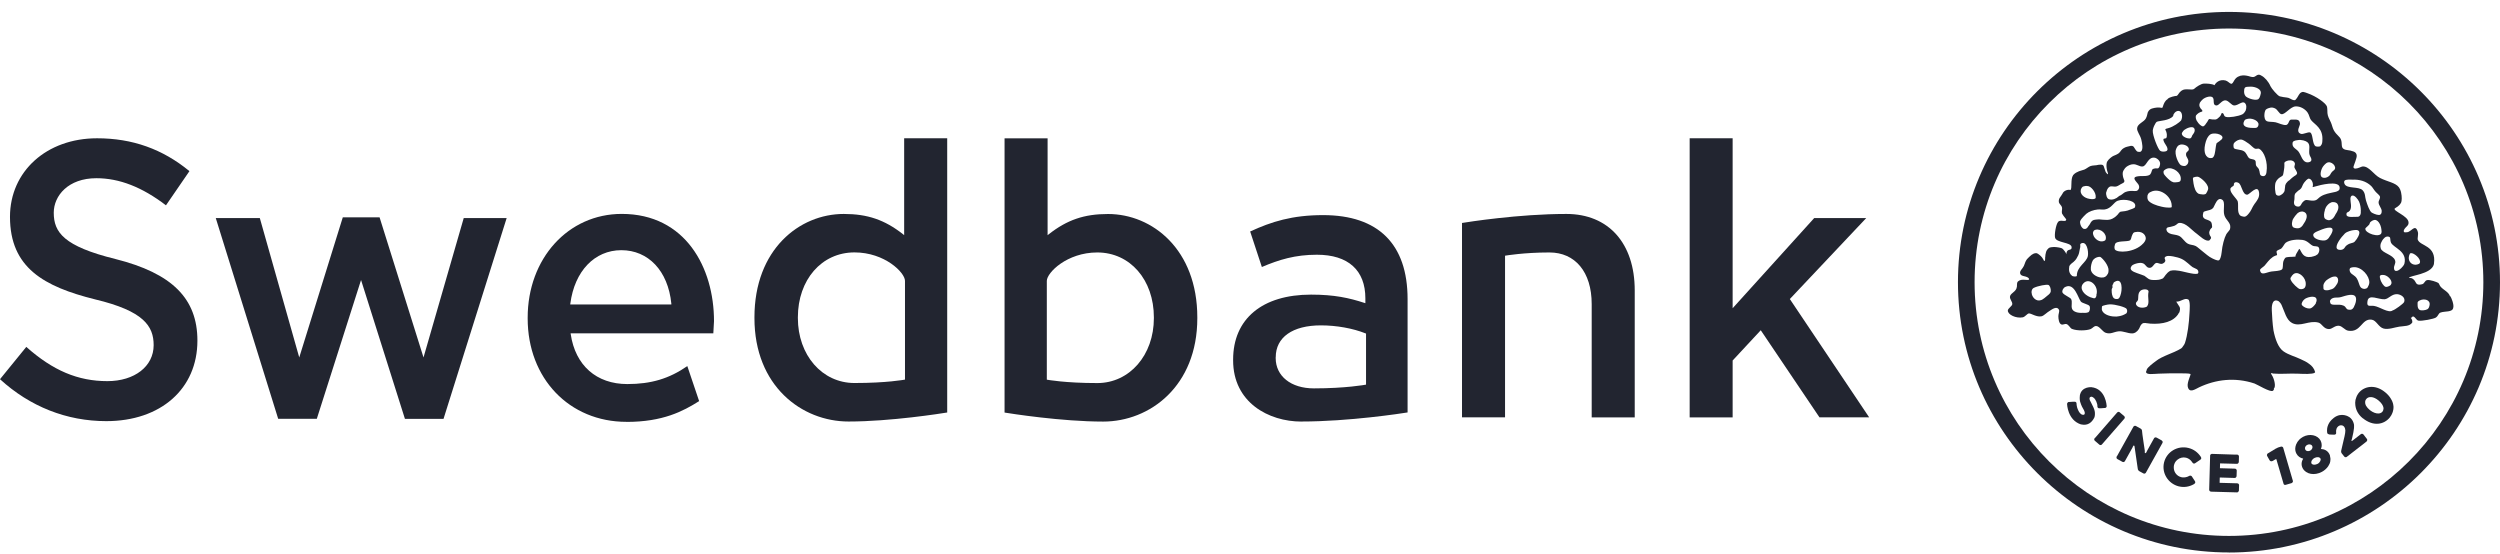
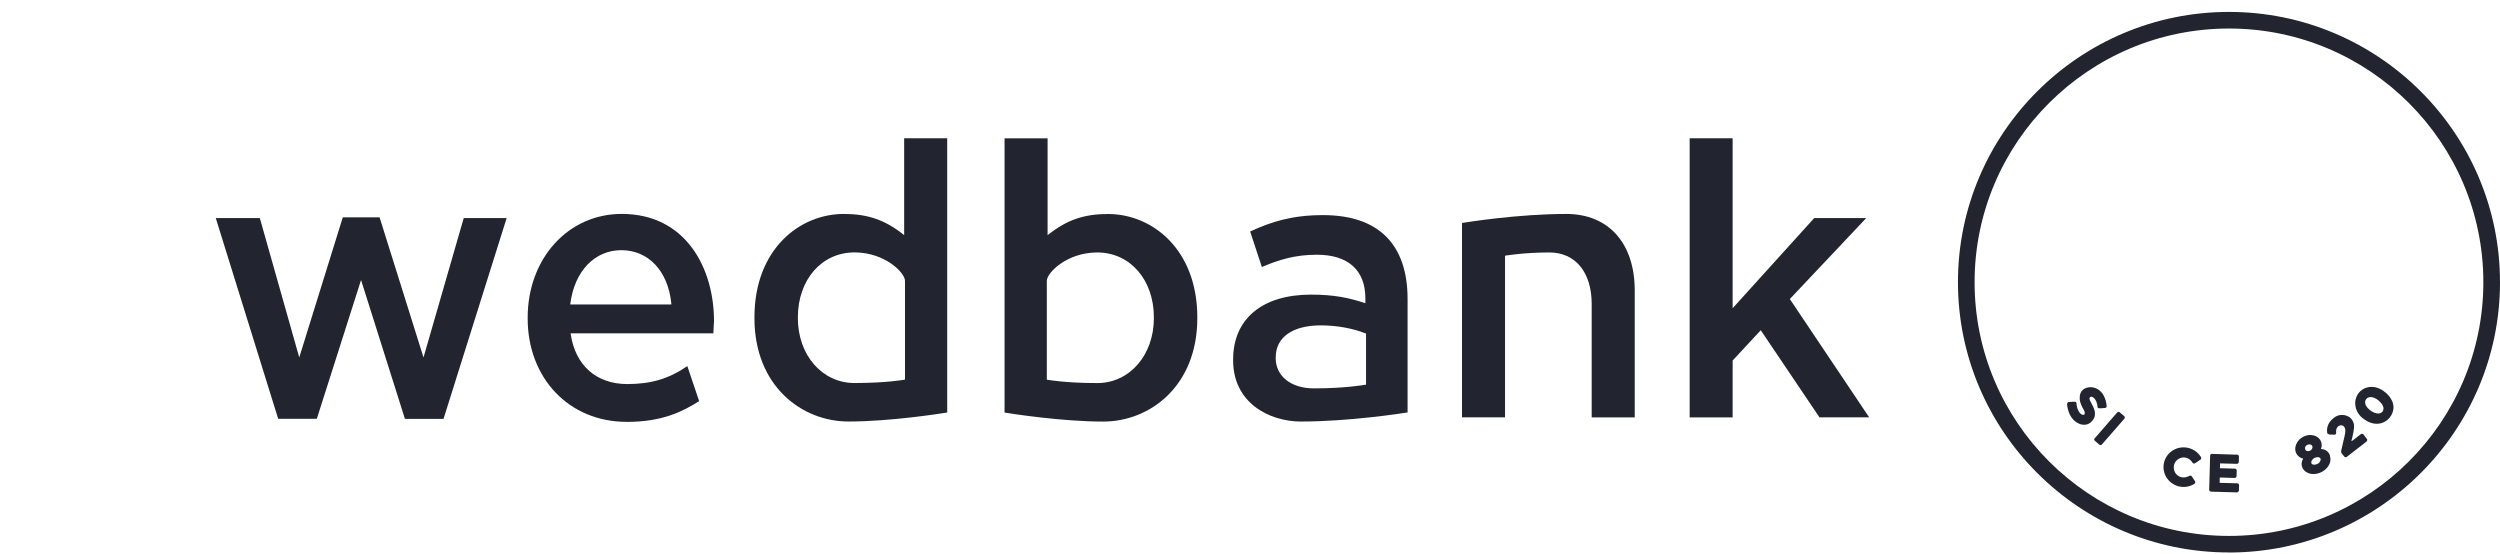
<svg xmlns="http://www.w3.org/2000/svg" width="176" height="39" viewBox="0 0 176 39" fill="none">
-   <path d="M172.478 20.858C172.381 20.542 172.021 20.425 171.814 20.176C171.725 20.067 171.721 19.962 171.65 19.915C171.568 19.86 171.069 19.677 170.869 19.72C170.686 19.759 170.698 19.966 170.51 20.012C170.018 20.137 170.127 19.826 169.893 19.654C169.811 19.596 169.78 19.564 169.592 19.564C169.62 19.385 171.166 19.327 171.346 18.603C171.346 18.599 171.346 18.595 171.346 18.591C171.346 18.587 171.346 18.583 171.35 18.579C171.35 18.575 171.35 18.571 171.35 18.567C171.533 17.255 170.385 17.345 170.213 16.877C170.174 16.772 170.272 16.496 170.213 16.316C170.03 15.728 169.76 16.316 169.468 16.348C169.378 16.355 169.331 16.359 169.3 16.359C169.3 16.359 169.179 16.344 169.241 16.184C169.358 15.946 169.589 15.904 169.561 15.647C169.534 15.199 168.448 14.856 168.589 14.677C168.663 14.611 168.886 14.54 169.026 14.284C169.026 14.276 169.034 14.272 169.038 14.264C169.089 14.167 169.104 13.847 169.038 13.563C169.03 13.536 169.026 13.505 169.018 13.477C168.991 13.38 168.952 13.283 168.893 13.197C168.636 12.85 168.097 12.807 167.55 12.527C167.113 12.305 166.773 11.674 166.316 11.721C166.308 11.721 166.301 11.725 166.293 11.729C166.293 11.729 166.289 11.729 166.285 11.729C166.238 11.732 166.004 11.865 165.828 11.869C165.746 11.869 165.703 11.841 165.687 11.791C165.668 11.701 165.785 11.507 165.894 11.109C165.992 10.759 165.715 10.665 165.621 10.646C165.41 10.556 165.156 10.591 164.992 10.486C164.797 10.366 164.899 10.108 164.813 9.851C164.731 9.594 164.496 9.528 164.297 9.166C164.2 8.983 164.168 8.769 164.09 8.609C163.969 8.352 163.872 8.196 163.852 7.963C163.844 7.865 163.852 7.651 163.821 7.511C163.778 7.371 163.59 7.207 163.364 7.043C163.087 6.845 162.739 6.662 162.45 6.564C162.353 6.525 162.259 6.494 162.185 6.479C162.118 6.455 162.025 6.479 161.927 6.56C161.771 6.747 161.778 6.837 161.603 7.028C161.556 7.063 161.505 7.059 161.439 7.043C161.294 7.001 161.158 6.872 160.974 6.864C160.826 6.845 160.681 6.833 160.494 6.782C160.338 6.736 159.908 6.222 159.842 6.07C159.705 5.747 159.432 5.435 159.197 5.322C159.143 5.287 159.096 5.267 159.053 5.264V5.256C158.787 5.252 158.795 5.505 158.444 5.4C157.955 5.236 157.713 5.338 157.659 5.353C157.655 5.353 157.659 5.361 157.659 5.365C157.253 5.458 157.245 5.953 157.057 5.894C156.964 5.871 156.843 5.711 156.675 5.665C156.233 5.56 155.976 5.84 155.901 6C155.737 5.891 155.304 5.875 155.136 5.887C154.945 5.902 154.628 6.109 154.46 6.261C154.324 6.381 153.836 6.183 153.586 6.381C153.578 6.385 153.574 6.393 153.566 6.397C153.562 6.401 153.554 6.405 153.547 6.409C153.379 6.537 153.344 6.697 153.246 6.747C153.121 6.751 152.723 6.833 152.598 6.969C152.598 6.973 152.598 6.981 152.598 6.985C152.426 7.078 152.336 7.285 152.278 7.464C152.254 7.526 152.254 7.604 152.18 7.593C152.18 7.593 152.156 7.589 152.137 7.585C151.965 7.546 151.723 7.577 151.543 7.628C151.469 7.643 151.407 7.674 151.36 7.709C151.352 7.713 151.34 7.721 151.336 7.729C151.333 7.733 151.329 7.737 151.321 7.744C151.309 7.756 151.297 7.768 151.286 7.779C151.282 7.787 151.274 7.791 151.27 7.799C151.211 7.873 151.196 7.939 151.196 7.939C151.161 8.052 151.157 8.169 151.071 8.333C150.93 8.601 150.493 8.699 150.454 9.014C150.423 9.252 150.669 9.501 150.747 9.824C150.813 10.105 150.88 10.463 150.755 10.63C150.731 10.662 150.692 10.693 150.63 10.693C150.598 10.693 150.575 10.693 150.555 10.689C150.509 10.681 150.462 10.673 150.446 10.658C150.188 10.416 150.29 10.175 149.86 10.303C149.813 10.315 149.653 10.346 149.564 10.4C149.29 10.541 149.31 10.677 149.157 10.79C149.029 10.883 148.888 10.93 148.783 10.977C148.775 10.977 148.767 10.985 148.759 10.989C148.759 10.989 148.759 10.989 148.755 10.989C148.708 11.016 148.665 11.051 148.661 11.051C148.525 11.152 148.341 11.312 148.31 11.479C148.279 11.635 148.298 11.849 148.349 12.04C148.349 12.04 148.357 12.06 148.365 12.083C148.373 12.106 148.38 12.134 148.388 12.153C148.408 12.219 148.415 12.278 148.369 12.262C148.31 12.2 148.255 12.145 148.24 12.11C148.087 11.748 148.158 11.581 147.877 11.592C147.783 11.596 147.693 11.6 147.588 11.631C147.537 11.647 147.33 11.639 147.185 11.686C147.041 11.732 146.889 11.877 146.736 11.939C146.607 11.989 146.463 12.013 146.361 12.056C146.225 12.114 146.084 12.177 145.963 12.313C145.963 12.313 145.959 12.317 145.955 12.321C145.951 12.328 145.944 12.332 145.94 12.336C145.94 12.336 145.94 12.336 145.947 12.336C145.748 12.617 145.893 13.267 145.76 13.376C145.557 13.314 145.272 13.442 145.198 13.637C145.084 13.851 144.924 13.948 144.94 14.19C144.948 14.365 145.124 14.431 145.166 14.611C145.194 14.727 145.124 14.891 145.166 15.031C145.178 15.07 145.315 15.269 145.459 15.436C145.475 15.697 145.042 15.413 144.889 15.627C144.741 15.783 144.612 16.538 144.682 16.749C144.795 17.095 145.787 17.056 145.838 17.376C145.881 17.637 145.639 17.532 145.541 17.664C145.487 17.738 145.475 17.82 145.471 17.905C145.471 17.894 145.467 17.878 145.463 17.866C145.459 17.835 145.284 17.543 145.147 17.477C145.147 17.477 145.022 17.426 144.772 17.399C144.733 17.395 144.694 17.391 144.655 17.391C144.639 17.391 144.628 17.391 144.608 17.387C144.253 17.407 144.268 17.442 144.182 17.512C144.159 17.532 144.143 17.559 144.124 17.582C144.124 17.582 144.124 17.582 144.12 17.582C144.12 17.586 144.12 17.59 144.112 17.594C144.077 17.645 144.046 17.703 144.034 17.777C143.999 17.882 143.991 17.983 143.987 18.088H143.979C143.979 18.088 143.999 18.482 143.89 18.346C143.862 18.299 143.835 18.252 143.827 18.229C143.753 18.085 143.616 17.968 143.515 17.898C143.499 17.882 143.468 17.859 143.421 17.843C143.409 17.835 143.394 17.828 143.386 17.824C143.366 17.824 143.335 17.824 143.3 17.824C143.284 17.824 143.269 17.824 143.253 17.831C143.218 17.839 143.187 17.847 143.163 17.859C143.077 17.898 142.976 17.964 142.862 18.081C142.823 18.112 142.8 18.139 142.784 18.159C142.57 18.361 142.581 18.505 142.48 18.723C142.386 18.93 142.175 19.058 142.218 19.249C142.269 19.471 142.57 19.409 142.773 19.545C142.796 19.564 142.823 19.588 142.839 19.619C142.839 19.619 142.843 19.623 142.843 19.627C142.851 19.642 142.855 19.662 142.851 19.677C142.749 19.779 142.347 19.588 142.089 19.794C142.089 19.794 142.085 19.802 142.081 19.806C142.074 19.814 142.062 19.818 142.054 19.826C141.999 19.888 141.996 19.997 141.996 20.055C141.996 20.133 141.996 20.211 141.957 20.312C141.843 20.589 141.519 20.655 141.5 20.896C141.488 21.072 141.683 21.247 141.664 21.415C141.648 21.559 141.359 21.706 141.351 21.858C141.34 22.151 141.929 22.431 142.398 22.341C142.577 22.306 142.714 22.069 142.839 22.065C142.999 22.057 143.386 22.349 143.737 22.264C143.893 22.224 144.104 21.991 144.307 21.878C144.405 21.823 144.807 21.488 144.956 21.82C144.999 21.921 144.909 22.104 144.909 22.256C144.909 22.466 144.952 22.762 145.108 22.836C145.221 22.89 145.37 22.785 145.463 22.809C145.643 22.852 145.733 23.101 145.865 23.155C146.229 23.303 146.893 23.28 147.178 23.167C147.326 23.109 147.416 22.933 147.584 22.953C147.822 22.976 148.017 23.358 148.248 23.432C148.595 23.545 148.79 23.369 149.138 23.327C149.458 23.288 149.806 23.479 150.095 23.471C150.122 23.471 150.161 23.471 150.216 23.455C150.216 23.455 150.223 23.455 150.227 23.455C150.294 23.436 150.376 23.393 150.458 23.311C150.462 23.311 150.466 23.303 150.47 23.299C150.485 23.284 150.501 23.268 150.516 23.245C150.536 23.221 150.555 23.198 150.571 23.171C150.579 23.159 150.587 23.151 150.594 23.136C150.634 23.07 150.669 22.945 150.743 22.852C150.751 22.84 150.762 22.832 150.778 22.82C150.79 22.809 150.798 22.801 150.809 22.789C150.84 22.762 150.876 22.75 150.911 22.742C150.919 22.742 150.93 22.742 150.938 22.742C151.001 22.735 151.071 22.742 151.153 22.758C151.161 22.758 151.165 22.758 151.172 22.758C151.239 22.77 151.309 22.778 151.391 22.785C152.25 22.84 153.02 22.657 153.375 22.069C153.367 22.069 153.363 22.069 153.355 22.069C153.398 22.041 153.433 21.999 153.449 21.913C153.457 21.847 153.5 21.765 153.449 21.617C153.32 21.407 153.246 21.305 153.207 21.235C153.539 21.255 153.797 20.939 154.05 21.083C154.214 21.173 154.152 21.835 154.14 22.053C154.109 22.727 154.007 23.58 153.82 24.148C153.789 24.223 153.746 24.308 153.683 24.378C153.656 24.433 153.613 24.48 153.558 24.526C153.308 24.69 152.848 24.873 152.613 24.97C152.524 25.009 152.363 25.075 152.188 25.165H152.18C152.153 25.184 152.121 25.2 152.094 25.216L151.985 25.274C151.985 25.274 151.93 25.313 151.848 25.367C151.821 25.387 151.797 25.402 151.774 25.422C151.543 25.59 151.196 25.858 151.133 26.014C151.126 26.037 151.126 26.053 151.122 26.069C151.09 26.127 151.071 26.189 151.087 26.22C151.161 26.392 151.582 26.322 151.969 26.306C152.469 26.283 153.226 26.271 153.558 26.283C153.781 26.291 154.105 26.279 154.211 26.329C154.261 26.353 153.961 26.906 154.015 27.206C154.113 27.72 154.546 27.396 154.808 27.272C155.976 26.715 157.342 26.54 158.717 26.999C158.893 27.058 159.842 27.646 160.013 27.509C160.08 27.459 160.095 27.404 160.08 27.35C160.224 27.252 160.142 26.723 159.931 26.392H159.935C159.935 26.392 159.928 26.384 159.92 26.372C159.908 26.353 159.896 26.337 159.881 26.322C159.865 26.291 159.873 26.267 159.939 26.275C159.955 26.275 159.97 26.279 159.982 26.283C160.002 26.287 160.021 26.291 160.049 26.302C160.072 26.302 160.092 26.302 160.115 26.302C160.552 26.345 161.158 26.283 161.743 26.306C162.22 26.326 162.755 26.357 162.981 26.236C162.938 26.201 162.93 26.185 162.989 26.201C162.915 25.932 162.759 25.749 162.552 25.609C162.384 25.473 162.169 25.383 161.966 25.286C161.583 25.099 161.115 24.986 160.759 24.736C160.392 24.48 160.177 23.891 160.052 23.257C159.982 22.77 159.955 22.26 159.935 21.855C159.928 21.726 159.896 20.963 160.4 21.196C160.498 21.27 160.58 21.375 160.623 21.473C160.845 21.956 160.951 22.517 161.361 22.739C161.943 23.05 162.552 22.528 163.219 22.711C163.469 22.778 163.579 23.167 163.958 23.167C164.192 23.167 164.368 22.906 164.66 22.933C164.903 22.957 165.07 23.241 165.309 23.28C166.226 23.436 166.246 22.4 166.968 22.505C167.304 22.552 167.445 23.038 167.812 23.132C168.155 23.218 168.593 23.042 168.913 22.996C169.249 22.945 169.643 22.984 169.823 22.704C169.839 22.641 169.815 22.462 169.717 22.38C169.717 22.38 169.71 22.38 169.706 22.376C169.714 22.376 169.721 22.376 169.729 22.376C169.796 22.372 169.827 22.26 169.893 22.279C170.045 22.326 170.108 22.54 170.249 22.571C170.487 22.622 171.346 22.45 171.483 22.357C171.682 22.217 171.647 22.065 171.818 22.003C172.119 21.89 172.666 22.003 172.709 21.66C172.775 21.446 172.572 20.939 172.494 20.842M144.366 20.542C144.366 20.542 144.362 20.561 144.358 20.573C144.343 20.608 144.319 20.639 144.296 20.671C144.296 20.671 144.288 20.674 144.288 20.678C144.241 20.733 144.19 20.772 144.163 20.791C143.784 21.126 143.702 21.122 143.702 21.122C143.702 21.122 143.694 21.13 143.679 21.13C143.351 21.255 143.03 20.916 143.027 20.604C143.027 20.604 143.023 20.604 143.019 20.601C143.019 20.476 143.046 20.394 143.089 20.343C143.097 20.324 143.12 20.305 143.155 20.281C143.163 20.277 143.167 20.273 143.175 20.269C143.183 20.265 143.191 20.262 143.198 20.258C143.464 20.129 144.108 20.001 144.218 20.063C144.319 20.118 144.389 20.34 144.374 20.495C144.374 20.511 144.37 20.53 144.366 20.546M167.636 16.453C167.636 16.453 167.617 16.468 167.609 16.476C167.609 16.476 167.609 16.484 167.601 16.484C167.597 16.484 167.593 16.488 167.589 16.492C167.581 16.5 167.57 16.503 167.558 16.511C167.538 16.523 167.519 16.531 167.499 16.538C167.394 16.573 167.277 16.558 167.226 16.55C166.96 16.519 166.66 16.375 166.562 16.231C166.558 16.227 166.554 16.223 166.55 16.219C166.543 16.207 166.547 16.2 166.539 16.192C166.539 16.184 166.535 16.176 166.531 16.172C166.519 16.133 166.519 16.094 166.531 16.063C166.636 15.954 166.738 15.884 166.785 15.818C166.828 15.763 166.82 15.709 166.871 15.635C166.933 15.573 167.039 15.522 167.039 15.522L167.082 15.506C167.374 15.374 167.62 15.802 167.652 16.168C167.663 16.231 167.683 16.367 167.628 16.453C167.628 16.453 167.628 16.453 167.632 16.457M167.546 19.409C167.546 19.409 167.55 19.409 167.554 19.409C167.585 19.374 167.644 19.358 167.687 19.354C167.706 19.354 167.718 19.354 167.718 19.354C168.054 19.323 168.429 19.724 168.355 19.97C168.343 20.005 168.327 20.028 168.312 20.047C168.312 20.047 168.312 20.051 168.312 20.055C168.312 20.055 168.304 20.059 168.304 20.063C168.296 20.075 168.284 20.082 168.273 20.09C168.261 20.098 168.253 20.106 168.241 20.114C168.167 20.16 168.089 20.184 168.081 20.184C168.027 20.199 167.976 20.207 167.945 20.192C167.82 20.16 167.613 19.872 167.558 19.6C167.55 19.561 167.538 19.529 167.538 19.463C167.538 19.452 167.546 19.444 167.55 19.436C167.55 19.436 167.55 19.428 167.55 19.424C167.55 19.424 167.55 19.416 167.554 19.413C167.554 19.413 167.554 19.413 167.55 19.413M165.172 12.663C165.344 12.628 165.605 12.648 165.605 12.648C166.086 12.624 166.574 12.749 166.933 13.096C167.035 13.193 167.109 13.353 167.257 13.516C167.371 13.637 167.531 13.754 167.55 13.839C167.581 13.988 167.445 14.112 167.453 14.26C167.46 14.455 167.652 14.642 167.671 14.833C167.671 14.833 167.671 14.852 167.671 14.86C167.675 15.008 167.624 15.078 167.57 15.109C167.57 15.109 167.562 15.109 167.558 15.113C167.546 15.121 167.535 15.125 167.523 15.129C167.515 15.129 167.511 15.129 167.503 15.133C167.476 15.136 167.453 15.133 167.449 15.133C167.269 15.125 167.003 14.992 166.957 14.957C166.808 14.84 166.664 14.428 166.566 14.116C166.484 13.855 166.535 13.625 166.336 13.403C166.07 13.1 165.231 13.314 165.059 12.955C165.051 12.944 165.051 12.928 165.047 12.916H165.043C165.035 12.897 164.969 12.698 165.172 12.663ZM166.203 14.934C166.195 15.257 166.008 15.269 165.941 15.265C165.922 15.265 165.902 15.265 165.879 15.265C165.539 15.265 165.129 15.335 165.195 15.027C165.223 14.911 165.324 14.965 165.422 14.833C165.594 14.599 165.465 14.245 165.469 14.003C165.469 13.948 165.48 13.863 165.527 13.808C165.527 13.808 165.535 13.808 165.539 13.8C165.551 13.793 165.559 13.781 165.57 13.773C165.57 13.773 165.57 13.777 165.574 13.777C165.754 13.691 166.019 14.058 166.078 14.194C166.164 14.389 166.203 14.634 166.203 14.84C166.203 14.86 166.199 14.868 166.199 14.887C166.199 14.903 166.199 14.914 166.199 14.934M165.067 16.449C165.067 16.449 165.067 16.445 165.074 16.441C165.074 16.441 165.082 16.437 165.086 16.433C165.234 16.293 165.574 16.215 165.664 16.207C165.832 16.188 166.019 16.157 166.086 16.305C166.156 16.464 165.941 16.827 165.812 16.959C165.684 17.162 165.484 17.049 165.195 17.282C165.07 17.356 165.067 17.59 164.75 17.594C164.719 17.594 164.684 17.59 164.649 17.578C164.649 17.578 164.641 17.578 164.637 17.578C164.625 17.578 164.61 17.574 164.602 17.567C164.567 17.551 164.535 17.528 164.516 17.497C164.387 17.251 164.821 16.698 165.063 16.457M163.669 14.774C163.669 14.774 163.68 14.747 163.684 14.735C163.692 14.712 163.704 14.688 163.712 14.669C163.719 14.653 163.727 14.634 163.731 14.618C163.751 14.575 163.77 14.54 163.79 14.517C163.825 14.466 163.856 14.435 163.872 14.42C163.969 14.319 164.059 14.272 164.122 14.248C164.129 14.248 164.133 14.245 164.141 14.241C164.176 14.229 164.204 14.225 164.204 14.225C164.204 14.225 164.204 14.225 164.207 14.229C164.348 14.213 164.5 14.264 164.559 14.357C164.715 14.611 164.555 14.895 164.407 15.113C164.403 15.125 164.274 15.444 164.02 15.495C163.926 15.518 163.829 15.487 163.758 15.448C163.754 15.448 163.751 15.448 163.743 15.444C163.743 15.444 163.743 15.444 163.743 15.44C163.711 15.421 163.684 15.401 163.676 15.389C163.571 15.269 163.606 14.996 163.676 14.782C163.676 14.782 163.676 14.782 163.672 14.782M164.699 13.142C164.723 13.22 164.707 13.294 164.707 13.294C164.707 13.314 164.699 13.329 164.692 13.345C164.692 13.345 164.692 13.349 164.692 13.353C164.692 13.353 164.692 13.353 164.688 13.353C164.606 13.489 164.344 13.524 164.344 13.524C164.344 13.524 164.325 13.532 164.309 13.532C164 13.602 163.669 13.649 163.383 13.828C163.137 13.984 163.134 14.163 162.7 14.12C162.669 14.12 162.591 14.108 162.505 14.093C162.306 14.054 162.243 14.1 162.126 14.217C162.036 14.295 162.009 14.42 161.931 14.494C161.931 14.494 161.923 14.498 161.923 14.502C161.9 14.521 161.868 14.537 161.837 14.54C161.837 14.54 161.833 14.54 161.829 14.544C161.829 14.544 161.825 14.544 161.821 14.544C161.782 14.548 161.743 14.544 161.708 14.537C161.7 14.537 161.693 14.533 161.685 14.529C161.661 14.521 161.642 14.509 161.618 14.498C161.611 14.494 161.607 14.49 161.599 14.486C161.583 14.474 161.572 14.466 161.56 14.451C161.544 14.435 161.536 14.424 161.536 14.424C161.536 14.424 161.529 14.416 161.529 14.412C161.47 14.295 161.501 14.159 161.529 14.019C161.548 13.91 161.482 13.676 161.665 13.543C161.665 13.543 161.665 13.543 161.669 13.543C161.681 13.532 161.689 13.52 161.704 13.505C161.775 13.438 161.857 13.372 161.923 13.337C161.923 13.337 161.923 13.333 161.927 13.329C162.021 13.271 162.087 13.092 162.11 13.033C162.11 13.033 162.11 13.025 162.114 13.025C162.114 13.025 162.114 13.018 162.118 13.014C162.153 12.944 162.196 12.877 162.235 12.827C162.435 12.566 162.548 12.574 162.548 12.574C162.548 12.574 162.548 12.578 162.552 12.582C162.704 12.582 162.864 12.835 162.825 13.1C162.821 13.131 162.79 13.17 162.813 13.17C162.837 13.174 162.88 13.158 162.938 13.142C163.411 12.998 164.571 12.729 164.699 13.138M162.36 15.401C162.349 15.432 162.341 15.487 162.286 15.584C162.274 15.604 162.247 15.647 162.22 15.689C162.122 15.861 162.071 15.935 161.958 16.013C161.943 16.02 161.931 16.024 161.919 16.032C161.892 16.048 161.864 16.059 161.829 16.063C161.81 16.067 161.798 16.071 161.782 16.071H161.775C161.751 16.071 161.736 16.071 161.736 16.071C161.614 16.071 161.486 16.036 161.435 15.993C161.372 15.939 161.353 15.841 161.353 15.732C161.353 15.725 161.353 15.701 161.361 15.67C161.361 15.658 161.361 15.65 161.365 15.639C161.368 15.611 161.376 15.58 161.384 15.549C161.388 15.534 161.392 15.518 161.396 15.502C161.4 15.491 161.404 15.479 161.408 15.467C161.408 15.46 161.419 15.448 161.423 15.44C161.431 15.421 161.443 15.401 161.454 15.382C161.521 15.265 161.638 15.121 161.716 15.043C161.728 15.031 161.739 15.02 161.751 15.008C161.751 15.008 161.755 15.004 161.759 15C162.044 14.766 162.509 14.911 162.368 15.389M160.22 12.819C160.252 12.718 160.349 12.62 160.381 12.585C160.427 12.539 160.498 12.492 160.556 12.457C160.595 12.434 160.638 12.414 160.697 12.363C160.724 12.321 160.728 12.301 160.728 12.301C160.728 12.301 160.744 12.235 160.755 12.184C160.771 12.118 160.779 12.044 160.794 11.947C160.81 11.853 160.822 11.744 160.822 11.616C160.822 11.557 160.798 11.464 160.853 11.409C160.853 11.409 160.853 11.409 160.849 11.409C160.853 11.409 160.861 11.402 160.869 11.398C160.869 11.398 160.873 11.394 160.876 11.39C160.939 11.347 161.021 11.316 161.099 11.3C161.302 11.261 161.509 11.316 161.56 11.503C161.583 11.592 161.501 11.701 161.529 11.795C161.556 11.884 161.716 12.083 161.716 12.192C161.716 12.192 161.716 12.192 161.716 12.196C161.716 12.247 161.65 12.321 161.626 12.332C161.607 12.344 161.556 12.375 161.532 12.391C161.521 12.399 161.509 12.406 161.497 12.414C161.279 12.566 161.181 12.706 161.115 12.726H161.111C161.072 12.745 160.994 12.846 160.935 12.92C160.912 12.955 160.9 12.99 160.888 13.025C160.888 13.033 160.884 13.041 160.88 13.049V13.057C160.853 13.193 160.857 13.345 160.833 13.442C160.833 13.446 160.833 13.45 160.83 13.454C160.822 13.477 160.81 13.497 160.798 13.512C160.755 13.59 160.689 13.66 160.584 13.719C160.548 13.746 160.505 13.765 160.463 13.773C160.463 13.773 160.463 13.773 160.459 13.773C160.459 13.773 160.459 13.773 160.455 13.773C160.396 13.785 160.33 13.773 160.256 13.719C160.166 13.652 160.111 13.037 160.216 12.811M161.419 10.003C161.458 9.886 161.771 9.863 161.775 9.863H161.771C162.013 9.82 162.325 9.91 162.446 10.015C162.669 10.206 162.536 10.502 162.575 10.825C162.595 10.977 162.704 11.09 162.72 11.199C162.72 11.207 162.72 11.214 162.72 11.222C162.743 11.409 162.513 11.429 162.466 11.429C162.458 11.429 162.454 11.429 162.446 11.429C162.091 11.433 162.001 10.918 161.818 10.677C161.677 10.486 161.388 10.404 161.392 10.136C161.392 10.062 161.404 10.023 161.415 9.999M163.544 11.721C163.649 11.573 163.782 11.479 163.782 11.479C164.106 11.261 164.571 11.748 164.325 11.97C164.325 11.97 164.317 11.974 164.317 11.978C164.176 12.087 164.149 12.106 164.032 12.317C164.008 12.352 163.977 12.379 163.946 12.406C163.93 12.422 163.911 12.43 163.891 12.441C163.876 12.453 163.856 12.465 163.84 12.473C163.817 12.484 163.797 12.492 163.774 12.496C163.758 12.5 163.739 12.508 163.723 12.511C163.7 12.515 163.68 12.519 163.661 12.519C163.641 12.519 163.626 12.519 163.606 12.519C163.598 12.519 163.587 12.519 163.579 12.519C163.579 12.519 163.579 12.519 163.579 12.515C163.528 12.508 163.481 12.492 163.446 12.461C163.29 12.325 163.407 11.908 163.544 11.721C163.544 11.721 163.544 11.721 163.544 11.713V11.721ZM159.471 7.787C159.498 7.698 159.627 7.639 159.728 7.608C159.92 7.546 159.994 7.565 160.138 7.62C160.353 7.702 160.447 8.029 160.627 8.04C160.88 8.06 161.247 7.511 161.603 7.491C161.966 7.468 162.294 7.698 162.446 7.912C162.579 8.095 162.579 8.305 162.708 8.465C162.954 8.776 163.571 9.022 163.493 9.921C163.493 9.992 163.481 10.163 163.376 10.26C163.356 10.346 163.079 10.33 163.024 10.299C162.77 10.155 162.848 9.411 162.634 9.326C162.493 9.271 162.134 9.478 161.985 9.423C161.591 9.283 161.931 8.87 161.919 8.71C161.896 8.313 161.544 8.449 161.318 8.418C161.173 8.426 161.15 8.566 161.134 8.586C161.122 8.601 161.107 8.683 161.037 8.749C161.025 8.765 161.009 8.773 160.99 8.78C160.978 8.788 160.974 8.796 160.962 8.8C160.962 8.8 160.958 8.8 160.955 8.796C160.755 8.843 160.365 8.64 160.197 8.609C159.752 8.527 159.471 8.679 159.416 8.22C159.404 8.126 159.416 7.892 159.475 7.787M159.564 12.075C159.564 12.075 159.564 12.184 159.517 12.278C159.486 12.34 159.439 12.391 159.357 12.399C159.357 12.399 159.338 12.399 159.33 12.399C159.311 12.399 159.291 12.399 159.275 12.395C159.268 12.395 159.264 12.395 159.256 12.391C159.213 12.379 159.189 12.367 159.189 12.367C159.053 12.297 159.115 12.13 159.025 11.915C158.982 11.814 158.869 11.744 158.83 11.655C158.779 11.53 158.838 11.39 158.764 11.3C158.658 11.172 158.436 11.238 158.307 11.105C158.209 11 158.151 10.767 157.983 10.654C157.764 10.506 157.354 10.549 157.268 10.428C157.253 10.404 157.241 10.346 157.237 10.284C157.237 10.284 157.229 10.21 157.245 10.136C157.299 9.98 157.549 9.867 157.549 9.867C157.549 9.867 157.549 9.867 157.553 9.867C157.624 9.836 157.706 9.82 157.764 9.824C157.936 9.832 158.147 10.003 158.319 10.116C158.455 10.21 158.639 10.432 158.772 10.471C158.85 10.494 158.979 10.443 159.033 10.471C159.424 10.662 159.662 11.468 159.564 12.079M158.014 8.492C158.014 8.492 158.014 8.492 158.014 8.488C158.014 8.488 158.014 8.484 158.014 8.481C158.069 8.395 158.155 8.387 158.229 8.368C158.502 8.301 158.9 8.453 158.982 8.667C158.994 8.683 159.002 8.714 158.998 8.753V8.769C158.998 8.769 158.998 8.78 158.998 8.788C158.979 8.909 158.92 8.963 158.861 8.991C158.861 8.991 158.854 8.991 158.85 8.991C158.799 9.01 158.756 9.006 158.756 9.006C158.709 9.006 158.658 9.006 158.612 9.006C158.186 9.006 157.78 8.905 158.006 8.484M158.018 6.222C158.018 6.222 158.018 6.214 158.018 6.21C158.084 6.085 158.241 6.116 158.334 6.105C158.666 6.066 159.119 6.218 159.162 6.479C159.17 6.525 159.162 6.627 159.115 6.755C159.1 6.81 159.057 6.919 158.994 6.973C158.994 6.973 158.99 6.973 158.986 6.977C158.971 6.989 158.955 7.001 158.94 7.008C158.94 7.008 158.94 7.004 158.936 7.001C158.729 7.086 158.194 6.911 158.08 6.759C157.998 6.646 157.967 6.514 157.991 6.342C157.991 6.288 158.002 6.249 158.018 6.218M154.582 8.204C154.582 8.204 154.582 8.177 154.585 8.165C154.585 8.161 154.593 8.157 154.593 8.153C154.593 8.146 154.593 8.138 154.601 8.126C154.609 8.114 154.621 8.103 154.632 8.091C154.636 8.083 154.644 8.079 154.648 8.072C154.664 8.056 154.679 8.04 154.695 8.025C154.714 8.005 154.73 7.994 154.749 7.982C154.757 7.978 154.761 7.974 154.765 7.97C154.788 7.955 154.804 7.943 154.804 7.943H154.808C154.867 7.908 154.925 7.881 154.98 7.869C155.12 7.838 155.007 7.733 155.007 7.733H155.015C154.882 7.624 154.781 7.429 154.867 7.254C154.863 7.254 154.859 7.246 154.863 7.242C154.882 7.199 155.003 7.043 155.124 6.954C155.249 6.868 155.39 6.829 155.39 6.829C155.546 6.782 155.706 6.779 155.784 6.872C155.917 7.036 155.745 7.382 156.011 7.425C156.226 7.456 156.405 7.028 156.694 7.067C156.913 7.098 157.092 7.413 157.28 7.425C157.596 7.445 157.955 6.95 158.123 7.39C158.162 7.495 158.135 7.768 158.049 7.857C158.014 7.916 157.975 7.963 157.94 7.994C157.924 8.009 157.909 8.021 157.885 8.033C157.885 8.033 157.885 8.033 157.881 8.037C157.877 8.037 157.873 8.04 157.87 8.044C157.866 8.044 157.858 8.052 157.858 8.052C157.581 8.188 156.905 8.297 156.698 8.227C156.515 8.165 156.612 8.037 156.472 7.963C156.425 7.943 156.39 7.986 156.39 7.99C156.358 8.111 156.292 8.2 156.21 8.266C156.171 8.309 156.058 8.41 155.964 8.414C155.831 8.422 155.671 8.41 155.558 8.379C155.503 8.371 155.464 8.445 155.445 8.484C155.417 8.551 155.366 8.621 155.327 8.667C155.304 8.695 155.23 8.835 155.144 8.878C155.136 8.886 155.128 8.886 155.117 8.889C155.113 8.889 155.105 8.897 155.101 8.897C154.98 8.905 154.781 8.726 154.667 8.523C154.667 8.523 154.664 8.523 154.66 8.523C154.648 8.504 154.632 8.465 154.617 8.422C154.609 8.403 154.605 8.383 154.597 8.368C154.589 8.333 154.582 8.305 154.582 8.274C154.582 8.266 154.582 8.259 154.582 8.251C154.582 8.235 154.582 8.223 154.585 8.208M156.339 9.863C156.339 9.863 156.292 9.91 156.265 9.929C156.21 9.968 156.128 10.027 156.081 10.058C156.034 10.085 156.03 10.143 156.03 10.143C155.983 10.323 155.972 10.58 155.921 10.798C155.921 10.798 155.898 10.938 155.835 11.031C155.823 11.047 155.816 11.059 155.804 11.07C155.796 11.078 155.792 11.086 155.784 11.094C155.741 11.121 155.694 11.129 155.648 11.129C155.64 11.129 155.636 11.129 155.628 11.129C155.605 11.129 155.585 11.129 155.569 11.125C155.569 11.125 155.566 11.125 155.562 11.125C155.534 11.121 155.515 11.113 155.515 11.113C155.472 11.102 155.437 11.086 155.425 11.074C155.257 10.946 155.21 10.778 155.199 10.556C155.187 10.35 155.265 9.976 155.366 9.77C155.366 9.77 155.366 9.77 155.366 9.766C155.378 9.742 155.386 9.731 155.398 9.711V9.707C155.515 9.497 155.64 9.446 155.64 9.446C156.003 9.283 156.757 9.552 156.343 9.867M154.769 13.633C154.566 13.516 154.476 13.22 154.425 12.924C154.425 12.924 154.39 12.687 154.382 12.609C154.382 12.601 154.382 12.601 154.382 12.593C154.382 12.585 154.382 12.574 154.382 12.566C154.382 12.523 154.398 12.5 154.437 12.484C154.503 12.457 154.609 12.445 154.609 12.445C154.648 12.437 154.695 12.437 154.746 12.445C154.913 12.484 155.632 13.045 155.417 13.415C155.417 13.419 155.417 13.423 155.413 13.431C155.39 13.473 155.382 13.505 155.316 13.614C155.304 13.633 155.288 13.649 155.265 13.66C155.195 13.695 155.089 13.691 155.081 13.691C154.941 13.688 154.792 13.649 154.773 13.637M153.621 9.337C153.668 9.244 153.73 9.185 153.761 9.158C153.773 9.146 153.785 9.139 153.785 9.139C153.968 9.002 154.375 8.85 154.48 9.045C154.542 9.162 154.496 9.306 154.429 9.396C154.429 9.4 154.421 9.407 154.418 9.411C154.335 9.516 154.32 9.555 154.285 9.653C154.285 9.661 154.277 9.661 154.273 9.668C154.265 9.684 154.257 9.696 154.246 9.707C154.238 9.715 154.234 9.719 154.226 9.723C154.218 9.727 154.211 9.735 154.203 9.735C154.187 9.742 154.171 9.746 154.16 9.746C154.16 9.746 154.156 9.746 154.152 9.746C154.136 9.746 154.121 9.746 154.121 9.746C153.996 9.746 153.836 9.692 153.722 9.606C153.722 9.606 153.679 9.575 153.644 9.528C153.644 9.528 153.644 9.524 153.64 9.52C153.629 9.505 153.621 9.489 153.613 9.47C153.613 9.466 153.609 9.458 153.609 9.454C153.605 9.439 153.601 9.423 153.601 9.407C153.601 9.407 153.601 9.4 153.601 9.396C153.601 9.376 153.609 9.361 153.617 9.341C153.617 9.341 153.617 9.337 153.617 9.333M154.027 11.503V11.511C154.027 11.518 154.015 11.522 154.011 11.53C154.004 11.546 154.004 11.557 153.992 11.569H153.984C153.937 11.631 153.879 11.674 153.832 11.682C153.738 11.697 153.617 11.674 153.531 11.627C153.371 11.538 153.055 10.86 153.191 10.514C153.234 10.4 153.277 10.291 153.402 10.214C153.414 10.206 153.422 10.21 153.433 10.206C153.597 10.105 154.089 10.221 154.093 10.506C154.093 10.665 153.922 10.65 153.898 10.829C153.863 11.094 154.164 11.195 154.027 11.507M151.254 14.128C151.254 14.128 151.251 14.128 151.247 14.128C151.239 14.12 151.239 14.108 151.231 14.1C151.219 14.081 151.211 14.065 151.204 14.046C151.184 13.999 151.176 13.948 151.176 13.878C151.169 13.793 151.188 13.726 151.219 13.676C151.219 13.672 151.219 13.668 151.219 13.66C151.219 13.66 151.219 13.66 151.223 13.66C151.297 13.547 151.418 13.508 151.418 13.508C152.012 13.197 152.852 13.773 152.887 14.443C152.918 14.649 152.852 14.607 152.656 14.614C152.449 14.618 152.18 14.552 152.18 14.552C151.801 14.47 151.399 14.315 151.247 14.124M152.895 12.788C152.731 12.698 152.52 12.484 152.41 12.348C152.371 12.301 152.344 12.258 152.336 12.247C152.324 12.227 152.285 12.075 152.336 12.013C152.336 12.013 152.344 12.001 152.356 11.997C152.438 11.915 152.567 11.869 152.567 11.869C152.965 11.736 153.574 12.149 153.527 12.628C153.527 12.628 153.523 12.64 153.523 12.648C153.523 12.667 153.519 12.687 153.515 12.706C153.515 12.706 153.515 12.698 153.512 12.698C153.504 12.722 153.492 12.741 153.48 12.757C153.48 12.757 153.48 12.757 153.48 12.761C153.472 12.768 153.465 12.772 153.449 12.78C153.383 12.819 153.289 12.827 153.176 12.835C153.121 12.835 153.078 12.835 153.043 12.835C153.023 12.835 153.004 12.835 152.992 12.827C152.988 12.827 152.98 12.823 152.977 12.819C152.93 12.807 152.906 12.792 152.902 12.788M151.704 8.761C151.723 8.726 151.778 8.605 151.848 8.57C152.02 8.492 152.727 8.5 152.988 8.169C153.008 8.087 153.008 8.068 153.031 8.029C153.109 7.885 153.305 7.741 153.476 7.842C153.636 7.935 153.66 8.262 153.554 8.465C153.554 8.473 153.554 8.477 153.543 8.488C153.445 8.605 153.004 8.936 152.633 9.026C152.567 9.041 152.387 9.069 152.449 9.15C152.547 9.306 152.586 9.583 152.504 9.719C152.485 9.75 152.317 9.754 152.309 9.785C152.274 9.96 152.457 10.151 152.543 10.323C152.602 10.44 152.633 10.595 152.496 10.642C152.496 10.642 152.496 10.642 152.496 10.646C152.34 10.689 152.192 10.689 152.074 10.615C151.93 10.517 151.528 9.52 151.555 9.189C151.567 9.061 151.633 8.874 151.707 8.757M148.287 13.52C148.306 13.458 148.33 13.376 148.353 13.333C148.415 13.216 148.482 13.162 148.533 13.138C148.556 13.127 148.576 13.123 148.591 13.123C148.704 13.103 148.845 13.158 148.978 13.131C149.13 13.1 149.278 12.959 149.411 12.913C149.415 12.909 149.419 12.901 149.431 12.897C149.548 12.854 149.56 12.78 149.556 12.729C149.556 12.718 149.548 12.702 149.548 12.694C149.548 12.687 149.54 12.679 149.54 12.679C149.501 12.566 149.458 12.488 149.439 12.293C149.439 12.282 149.439 12.274 149.439 12.266C149.439 12.239 149.435 12.215 149.439 12.188C149.439 12.18 149.439 12.177 149.439 12.169C149.454 12.056 149.513 11.958 149.571 11.884C149.591 11.849 149.622 11.814 149.665 11.779C149.685 11.764 149.696 11.748 149.696 11.748C149.825 11.651 150.013 11.565 150.157 11.565C150.438 11.542 150.602 11.74 150.833 11.721C151.141 11.697 151.204 11.012 151.704 11.105C151.828 11.129 152.172 11.335 152.047 11.666H152.051C152.051 11.666 151.996 11.869 151.883 11.857C151.715 11.826 151.547 11.904 151.547 11.904C151.461 12.028 151.469 12.169 151.383 12.258C151.383 12.258 151.387 12.258 151.391 12.258C151.321 12.34 151.211 12.375 151.02 12.391C150.755 12.391 150.555 12.391 150.384 12.437C150.126 12.523 150.329 12.718 150.532 12.967C150.712 13.244 150.477 13.442 150.403 13.442C150.348 13.458 150.22 13.446 150.22 13.446C150.067 13.438 149.864 13.427 149.638 13.516C149.521 13.551 149.396 13.703 149.282 13.75C149.282 13.75 149.282 13.754 149.286 13.754C149.212 13.773 149.189 13.8 149.146 13.832C149.001 13.976 148.716 14.104 148.486 14.03C148.33 13.999 148.24 13.711 148.279 13.524M149.271 20.803C149.271 20.803 149.271 20.807 149.271 20.811C149.251 20.865 149.232 20.912 149.208 20.947C149.204 20.951 149.2 20.959 149.196 20.967C149.185 20.978 149.177 20.994 149.165 21.002C149.146 21.021 149.122 21.033 149.091 21.044C149.083 21.044 149.075 21.044 149.068 21.048C149.048 21.048 149.029 21.052 149.005 21.048C148.99 21.048 148.978 21.052 148.962 21.048C148.927 21.048 148.896 21.037 148.868 21.025C148.868 21.025 148.865 21.021 148.861 21.017C148.849 21.013 148.841 21.006 148.833 21.002C148.833 21.002 148.829 21.002 148.825 20.994C148.822 20.994 148.818 20.994 148.814 20.994C148.814 20.994 148.814 20.99 148.81 20.986C148.802 20.978 148.798 20.974 148.794 20.967C148.786 20.955 148.779 20.947 148.771 20.939C148.763 20.928 148.755 20.92 148.751 20.908C148.751 20.9 148.747 20.9 148.743 20.893C148.732 20.873 148.728 20.858 148.728 20.858C148.654 20.682 148.661 20.464 148.661 20.398C148.661 20.312 148.728 20.262 148.724 20.215C148.708 20.16 148.708 20.079 148.724 20.051C148.74 20.024 148.779 20.012 148.775 19.962C148.771 19.911 148.857 19.849 148.857 19.849H148.865C148.865 19.849 148.88 19.837 148.896 19.829C149.442 19.522 149.415 20.449 149.278 20.787C149.278 20.787 149.278 20.791 149.278 20.795M148.888 17.555C148.865 17.52 148.829 17.384 148.892 17.224C148.892 17.216 148.892 17.216 148.892 17.212C148.892 17.212 148.892 17.208 148.892 17.204C148.892 17.197 148.9 17.189 148.9 17.189C148.989 16.92 149.755 17.041 149.958 16.92C149.966 16.916 150.001 16.85 150.017 16.831C150.044 16.725 150.087 16.55 150.184 16.402C150.239 16.352 150.266 16.348 150.345 16.336C150.782 16.254 151.036 16.496 151.063 16.756C151.075 16.862 150.997 17.017 150.926 17.088C150.926 17.099 150.911 17.111 150.883 17.138C150.29 17.789 149.06 17.828 148.88 17.555M146.49 13.341C146.498 13.322 146.506 13.31 146.514 13.294C146.514 13.286 146.514 13.279 146.522 13.271C146.522 13.271 146.522 13.271 146.525 13.271C146.549 13.228 146.568 13.193 146.592 13.174C146.592 13.17 146.596 13.166 146.604 13.162C146.639 13.131 146.67 13.123 146.67 13.123V13.127C146.748 13.096 146.853 13.08 146.951 13.096C147.201 13.092 147.572 13.543 147.537 13.878C147.537 13.882 147.537 13.882 147.537 13.89C147.537 13.917 147.537 13.937 147.521 13.956C147.517 13.964 147.509 13.968 147.502 13.976C147.502 13.976 147.498 13.976 147.494 13.976C147.392 14.058 147.115 14.003 147.115 14.003C146.725 13.948 146.397 13.66 146.494 13.341C146.494 13.341 146.49 13.341 146.486 13.341M146.428 15.654C146.428 15.627 146.436 15.592 146.447 15.561C146.518 15.374 146.873 15.059 146.877 15.051C147.057 14.895 147.388 14.774 147.689 14.747C147.857 14.731 148.013 14.77 148.177 14.747C148.646 14.677 148.814 14.229 149.087 14.132C149.575 13.96 150.462 14.143 150.305 14.572C150.305 14.583 150.305 14.595 150.294 14.607V14.614C150.294 14.614 150.29 14.614 150.286 14.614C150.208 14.681 149.977 14.751 149.977 14.751C149.7 14.875 149.482 14.875 149.345 14.895C149.259 14.887 149.181 14.977 149.142 15.031C149.134 15.043 149.126 15.055 149.118 15.066L149.114 15.074C149.095 15.097 149.075 15.117 149.056 15.136C148.939 15.261 148.822 15.343 148.716 15.393C148.708 15.397 148.697 15.401 148.689 15.405C148.661 15.417 148.634 15.428 148.607 15.436C148.591 15.44 148.576 15.448 148.56 15.452C148.427 15.487 148.326 15.483 148.283 15.479C148.099 15.479 147.912 15.456 147.795 15.444C147.779 15.444 147.763 15.444 147.744 15.444C147.697 15.444 147.627 15.452 147.552 15.46C147.506 15.467 147.459 15.475 147.412 15.483C147.291 15.514 147.221 15.615 147.174 15.689C147.131 15.791 147.053 15.88 147.006 15.943C146.971 16.017 146.877 16.149 146.721 16.114C146.697 16.114 146.67 16.106 146.646 16.087C146.623 16.071 146.6 16.048 146.576 16.02C146.561 16.005 146.549 15.985 146.537 15.966C146.529 15.954 146.522 15.943 146.514 15.931C146.514 15.927 146.51 15.923 146.506 15.919C146.463 15.834 146.447 15.752 146.44 15.701C146.44 15.701 146.44 15.689 146.44 15.674C146.44 15.662 146.44 15.654 146.44 15.654M147.408 16.238C147.408 16.238 147.424 16.227 147.427 16.223C147.439 16.211 147.451 16.203 147.467 16.196C147.467 16.196 147.467 16.196 147.47 16.196C147.47 16.196 147.47 16.196 147.474 16.196C147.502 16.184 147.525 16.176 147.525 16.176C147.892 16.075 148.345 16.468 148.24 16.85C148.236 16.877 148.22 16.904 148.201 16.92C148.201 16.92 148.201 16.928 148.193 16.932C148.193 16.932 148.185 16.932 148.181 16.936C147.806 17.142 147.431 16.776 147.373 16.554C147.349 16.496 147.338 16.433 147.345 16.375C147.345 16.352 147.357 16.328 147.365 16.312C147.377 16.285 147.388 16.258 147.404 16.242C147.404 16.242 147.404 16.242 147.4 16.242M145.67 18.813C145.678 18.758 145.662 18.712 145.811 18.571C146.084 18.373 146.166 18.244 146.221 18.135C146.385 17.87 146.373 17.75 146.42 17.532C146.479 17.341 146.443 17.224 146.443 17.224C146.443 17.224 146.447 17.224 146.451 17.224C146.447 17.204 146.455 17.177 146.498 17.142C146.912 16.928 147.045 17.695 146.986 18.018C146.896 18.49 146.209 18.75 146.209 19.416V19.42C146.209 19.428 146.209 19.432 146.209 19.44C146.209 19.44 146.205 19.432 146.201 19.432C146.19 19.448 146.166 19.463 146.1 19.463C146.072 19.463 146.049 19.463 146.029 19.463C145.998 19.463 145.971 19.459 145.944 19.448C145.936 19.448 145.932 19.448 145.924 19.44C145.908 19.432 145.893 19.432 145.877 19.424C145.862 19.413 145.85 19.397 145.838 19.381C145.823 19.37 145.811 19.358 145.791 19.339C145.608 19.117 145.666 18.856 145.674 18.809M147.096 21.886C147.096 21.886 147.084 21.917 147.068 21.936C147.049 21.968 147.025 21.987 146.998 21.987C146.932 22.018 146.818 22.038 146.627 22.022C146.322 22.049 145.951 21.968 145.869 21.73C145.85 21.675 145.846 21.621 145.842 21.562C145.842 21.446 145.862 21.321 145.85 21.208C145.846 21.154 145.83 21.099 145.803 21.048C145.741 20.943 145.33 20.78 145.217 20.624C145.217 20.624 145.213 20.624 145.209 20.624C145.209 20.616 145.209 20.612 145.206 20.604C145.194 20.585 145.186 20.561 145.186 20.542C145.186 20.53 145.186 20.523 145.186 20.523C145.194 20.406 145.245 20.332 145.288 20.285C145.307 20.254 145.346 20.223 145.416 20.192C146.041 19.903 146.295 20.971 146.49 21.227C146.588 21.356 147.037 21.422 147.107 21.551C147.146 21.625 147.139 21.78 147.096 21.886ZM147.595 20.772C147.595 20.772 147.58 20.971 147.459 20.998C147.455 20.998 147.447 20.998 147.439 20.998C147.431 20.998 147.427 20.998 147.42 20.998C147.416 20.998 147.408 20.998 147.404 20.998C147.365 20.99 147.345 20.982 147.314 20.974C146.881 20.873 146.416 20.468 146.58 20.082C146.58 20.082 146.576 20.082 146.572 20.082C146.576 20.075 146.58 20.071 146.588 20.063C146.588 20.059 146.588 20.055 146.588 20.051C146.588 20.051 146.588 20.051 146.592 20.051C146.994 19.409 147.802 20.098 147.584 20.768M147.197 18.914C147.178 18.821 147.24 18.47 147.342 18.318C147.361 18.287 147.385 18.264 147.408 18.244C147.408 18.244 147.416 18.236 147.424 18.233C147.439 18.221 147.455 18.205 147.467 18.198C147.474 18.194 147.478 18.19 147.486 18.182C147.498 18.174 147.506 18.17 147.506 18.17C147.595 18.12 147.728 18.069 147.849 18.085C147.908 18.085 148.353 18.513 148.435 18.926C148.458 19.136 148.419 19.253 148.365 19.315C148.216 19.6 147.916 19.537 147.845 19.529C147.634 19.498 147.181 19.288 147.193 18.914M149.669 22.076C149.669 22.076 149.661 22.08 149.657 22.084C149.513 22.174 149.353 22.232 149.189 22.26C149.072 22.291 148.935 22.295 148.794 22.279C148.779 22.279 148.763 22.279 148.747 22.275C148.74 22.275 148.732 22.275 148.724 22.275C148.267 22.221 147.9 21.968 147.974 21.664C147.966 21.636 147.974 21.601 147.99 21.555C148.005 21.523 148.376 21.426 148.544 21.426C148.919 21.422 149.642 21.621 149.716 21.749C149.778 21.862 149.759 22.003 149.685 22.069C149.692 22.069 149.692 22.069 149.673 22.08M151.153 21.574C151.153 21.574 151.153 21.574 151.157 21.578C151.157 21.578 151.149 21.578 151.145 21.582C150.907 21.722 150.434 21.691 150.368 21.391C150.36 21.255 150.446 21.263 150.516 21.119C150.552 21.002 150.489 20.659 150.661 20.499C150.77 20.34 151.262 20.301 151.258 20.534C151.165 20.963 151.356 21.305 151.153 21.57M154.753 19.21C154.753 19.23 154.738 19.253 154.714 19.268C154.433 19.354 153.621 19.066 153.273 19.047C153.226 19.047 153.055 18.996 152.789 19.062C152.485 19.23 152.387 19.498 152.274 19.596C152.266 19.596 152.258 19.6 152.254 19.604C152.238 19.615 152.219 19.623 152.203 19.627C152.168 19.642 152.133 19.654 152.094 19.666C152.043 19.705 151.524 19.755 151.325 19.666C151.204 19.615 151.11 19.51 150.965 19.416C150.911 19.385 150.669 19.311 150.442 19.226C150.286 19.175 150.141 19.109 150.059 19.027C150.056 19.023 150.048 19.019 150.044 19.015V19.012C150.044 19.012 150.044 19.004 150.04 19.004C149.985 18.934 149.981 18.848 150.048 18.754C150.095 18.606 150.614 18.459 150.809 18.521C151.075 18.579 151.079 18.867 151.344 18.856C151.559 18.848 151.629 18.56 151.793 18.513C151.899 18.486 152.032 18.579 152.153 18.579C152.242 18.579 152.313 18.525 152.367 18.486C152.387 18.459 152.469 18.388 152.43 18.291C152.348 18.139 152.403 18.092 152.496 18.049C152.637 17.956 153.293 18.088 153.582 18.225C153.898 18.369 154.222 18.727 154.363 18.809C154.566 18.93 154.8 18.926 154.761 19.222M156.991 16.122C156.991 16.122 156.991 16.133 156.991 16.137C156.991 16.141 156.983 16.149 156.983 16.153C156.975 16.172 156.964 16.188 156.952 16.203C156.952 16.207 156.948 16.211 156.944 16.215C156.928 16.235 156.917 16.254 156.901 16.27C156.878 16.297 156.854 16.328 156.831 16.355C156.811 16.383 156.792 16.402 156.776 16.425C156.761 16.449 156.745 16.472 156.729 16.496C156.589 16.753 156.448 17.278 156.405 17.757C156.397 17.828 156.39 17.894 156.374 17.956C156.374 17.96 156.374 17.964 156.374 17.968C156.374 17.976 156.37 17.983 156.366 17.991C156.358 18.022 156.35 18.053 156.343 18.081C156.339 18.1 156.331 18.116 156.327 18.131V18.139C156.253 18.357 156.194 18.346 156.089 18.326C156.011 18.311 155.901 18.264 155.827 18.229C155.827 18.229 155.823 18.229 155.819 18.225C155.776 18.205 155.745 18.19 155.745 18.19C155.48 18.065 155.284 17.866 155.035 17.676C154.882 17.563 154.703 17.384 154.578 17.321C154.406 17.232 154.183 17.247 154.027 17.158C153.777 17.021 153.652 16.729 153.41 16.608C153.387 16.597 153.363 16.589 153.34 16.581C153.301 16.57 153.266 16.558 153.238 16.55C153.223 16.55 153.211 16.542 153.195 16.542C153.176 16.538 153.16 16.535 153.141 16.531C153.113 16.523 153.082 16.519 153.055 16.515C153.012 16.507 152.961 16.5 152.895 16.484C152.895 16.484 152.887 16.484 152.883 16.484C152.875 16.484 152.871 16.48 152.867 16.476C152.828 16.464 152.789 16.453 152.75 16.437C152.727 16.425 152.707 16.418 152.688 16.402C152.672 16.394 152.656 16.383 152.645 16.375C152.582 16.328 152.555 16.281 152.555 16.281C152.535 16.246 152.524 16.211 152.516 16.176C152.504 16.083 152.551 16.009 152.676 15.993C152.703 15.989 152.734 15.982 152.762 15.978C152.781 15.974 152.805 15.97 152.824 15.966C152.91 15.946 152.98 15.927 153.012 15.915C153.039 15.908 153.066 15.9 153.094 15.888C153.258 15.818 153.297 15.701 153.418 15.693C153.898 15.666 154.289 16.207 154.664 16.464C154.812 16.566 155.288 17.06 155.55 16.916C155.62 16.831 155.691 16.776 155.644 16.679C155.562 16.562 155.491 16.422 155.554 16.266C155.566 16.219 155.597 16.141 155.675 16.067C155.694 16.052 155.733 16.028 155.733 15.958C155.733 15.876 155.706 15.674 155.651 15.619C155.441 15.397 154.995 15.514 155.097 15.043C155.105 15.016 155.105 14.985 155.12 14.953C155.12 14.953 155.12 14.949 155.12 14.945C155.12 14.945 155.12 14.945 155.12 14.942C155.159 14.864 155.374 14.848 155.566 14.782C155.569 14.782 155.573 14.782 155.577 14.778C155.609 14.77 155.64 14.759 155.663 14.743C155.671 14.739 155.683 14.735 155.691 14.731C155.765 14.688 155.804 14.638 155.823 14.611C155.855 14.556 155.894 14.47 155.94 14.377C155.948 14.357 155.956 14.342 155.956 14.342C156.069 14.12 156.229 13.89 156.464 14.077C156.675 14.245 156.487 14.778 156.593 15.144C156.698 15.506 157.053 15.666 157.01 16.02C157.01 16.059 156.999 16.098 156.987 16.133M158.744 14.319C158.651 14.451 158.584 14.575 158.565 14.614C158.545 14.653 158.475 14.809 158.412 14.899C158.26 15.113 158.159 15.218 158.057 15.249C158.034 15.257 158.014 15.257 157.987 15.257C157.983 15.257 157.979 15.257 157.975 15.257C157.87 15.249 157.752 15.203 157.733 15.187C157.463 14.996 157.608 14.466 157.538 14.182C157.499 14.019 157.007 13.598 157.018 13.337C157.014 13.259 157.038 13.232 157.108 13.166C157.178 13.115 157.272 13.092 157.268 12.998C157.256 12.955 157.268 12.92 157.288 12.897C157.288 12.893 157.296 12.885 157.299 12.881C157.311 12.87 157.319 12.858 157.319 12.858C157.37 12.819 157.46 12.811 157.577 12.866C157.834 12.983 157.842 13.695 158.194 13.707C158.373 13.715 158.963 12.905 159.041 13.579C159.076 13.902 158.908 14.097 158.752 14.315M161.939 20.355C161.939 20.355 161.903 20.347 161.888 20.343C161.786 20.316 161.384 19.966 161.275 19.716C161.275 19.716 161.228 19.639 161.255 19.561C161.408 19.284 161.54 19.253 161.54 19.253C161.857 19.113 162.345 19.549 162.325 19.997C162.325 19.997 162.337 20.129 162.263 20.242C162.263 20.242 162.259 20.242 162.255 20.246C162.255 20.246 162.255 20.25 162.255 20.254C162.118 20.398 161.946 20.351 161.946 20.351M163.04 21.344C163.04 21.344 163.005 21.422 162.942 21.485C162.809 21.644 162.704 21.699 162.634 21.714C162.634 21.714 162.63 21.714 162.626 21.714C162.587 21.722 162.563 21.722 162.556 21.718C162.399 21.718 162.196 21.625 162.099 21.523C162.099 21.523 162.091 21.516 162.087 21.512C162.083 21.508 162.079 21.5 162.071 21.496C162.064 21.485 162.056 21.473 162.048 21.457C162.044 21.446 162.04 21.438 162.04 21.426C162.04 21.418 162.032 21.411 162.032 21.399C162.067 21.235 162.157 21.138 162.224 21.079C162.231 21.072 162.239 21.068 162.247 21.06C162.282 21.033 162.313 21.013 162.313 21.013C162.45 20.943 162.642 20.896 162.7 20.893C162.872 20.881 163.005 20.904 163.055 20.99C163.118 21.091 163.091 21.224 163.032 21.333L163.04 21.344ZM163.126 17.925C163.098 17.948 163.071 17.968 163.036 17.983C163.036 17.983 163.04 17.983 163.044 17.983C163.036 17.983 163.032 17.987 163.024 17.991C163.024 17.991 163.02 17.995 163.016 17.995C162.962 18.015 162.919 18.026 162.88 18.042C162.868 18.042 162.856 18.049 162.845 18.049C162.759 18.077 162.712 18.085 162.692 18.085C162.173 18.17 162.06 17.82 161.903 17.543C161.903 17.543 161.9 17.539 161.892 17.535C161.884 17.535 161.88 17.532 161.872 17.532C161.872 17.532 161.872 17.532 161.868 17.532C161.864 17.532 161.861 17.535 161.857 17.539C161.857 17.539 161.849 17.543 161.845 17.547C161.833 17.559 161.825 17.582 161.814 17.605C161.732 17.757 161.583 17.941 161.603 18.065C161.267 18.1 160.997 18.061 160.876 18.159C160.833 18.225 160.779 18.303 160.755 18.381C160.685 18.606 160.755 18.902 160.638 18.976C160.486 19.085 160.166 19.078 159.916 19.113C159.537 19.167 159.166 19.448 159.104 19.008H159.111C159.088 18.934 159.338 18.797 159.424 18.704C159.584 18.525 159.74 18.275 160.01 18.088C160.095 18.03 160.306 17.952 160.302 17.96C160.326 17.925 160.252 17.753 160.271 17.699C160.302 17.609 160.552 17.543 160.595 17.504C160.732 17.384 160.822 17.154 160.919 17.084C161.224 16.869 161.767 16.846 162.087 16.889C162.458 16.936 162.618 17.216 162.837 17.309C162.927 17.349 163.161 17.317 163.227 17.407C163.329 17.543 163.278 17.804 163.13 17.929M163.524 16.932C163.501 16.932 163.477 16.932 163.454 16.924C163.301 16.908 163.145 16.862 163.028 16.792C163.028 16.792 163.028 16.792 163.024 16.792C163.016 16.788 163.009 16.78 163.005 16.776C163.001 16.776 162.997 16.772 162.993 16.768C162.946 16.737 162.899 16.698 162.872 16.636C162.86 16.605 162.848 16.566 162.852 16.519C162.86 16.367 163.27 16.235 163.282 16.227C163.774 16.009 164.485 15.818 164.11 16.496C164.11 16.496 163.997 16.679 163.942 16.753C163.774 16.979 163.532 16.928 163.532 16.928M163.969 20.417C163.797 20.456 163.626 20.449 163.575 20.343C163.575 20.343 163.567 20.289 163.567 20.219C163.567 20.211 163.567 20.203 163.567 20.192C163.567 20.176 163.567 20.164 163.567 20.149C163.567 20.137 163.567 20.121 163.567 20.11C163.567 20.098 163.567 20.082 163.567 20.071C163.587 19.938 163.731 19.767 163.794 19.72C163.794 19.72 163.794 19.72 163.797 19.72C163.942 19.604 164.168 19.491 164.258 19.479C164.391 19.463 164.485 19.448 164.551 19.545C164.641 19.67 164.61 19.849 164.539 19.97C164.485 20.075 164.356 20.246 164.262 20.308C164.219 20.336 164.157 20.359 164.098 20.378C164.098 20.378 164.09 20.378 164.086 20.378C164.075 20.378 164.071 20.386 164.059 20.386C164.04 20.394 164.02 20.398 164 20.406C163.981 20.41 163.965 20.413 163.965 20.413M165.738 21.566C165.672 21.718 165.586 21.777 165.523 21.796C165.523 21.796 165.516 21.796 165.512 21.8C165.469 21.812 165.441 21.808 165.441 21.808C165.395 21.808 165.344 21.8 165.324 21.8C165.324 21.8 165.328 21.8 165.332 21.8C165.309 21.796 165.309 21.796 165.324 21.8C165.129 21.757 165.195 21.609 164.973 21.512C164.629 21.364 164.145 21.555 164.063 21.348C164.047 21.309 164.028 21.243 164.028 21.192C164.028 21.185 164.036 21.177 164.036 21.173C164.036 21.157 164.043 21.146 164.051 21.138C164.149 20.955 164.407 20.951 164.407 20.951C164.532 20.943 164.672 20.955 164.813 20.912C165.195 20.795 165.742 20.612 165.851 20.943C165.91 21.126 165.824 21.399 165.73 21.57M166.347 20.316H166.343C166.34 20.316 166.336 20.316 166.336 20.316C166.32 20.312 166.308 20.308 166.297 20.301C166.086 20.219 166.101 19.911 165.922 19.607C165.785 19.374 165.551 19.335 165.461 19.167C165.461 19.167 165.461 19.167 165.457 19.167C165.434 19.136 165.418 19.05 165.418 19.05C165.418 19.05 165.398 18.961 165.434 18.902C165.434 18.902 165.434 18.898 165.434 18.895C165.434 18.895 165.434 18.895 165.438 18.895C165.438 18.895 165.441 18.891 165.445 18.887C165.445 18.887 165.445 18.887 165.441 18.883C165.445 18.883 165.449 18.883 165.453 18.879C165.457 18.875 165.461 18.867 165.465 18.863C165.547 18.817 165.707 18.809 165.707 18.809C166.265 18.778 166.824 19.436 166.8 19.899C166.796 19.997 166.742 20.137 166.687 20.219C166.687 20.219 166.687 20.223 166.687 20.227C166.679 20.238 166.675 20.242 166.668 20.25C166.629 20.297 166.582 20.324 166.488 20.336C166.433 20.34 166.39 20.336 166.351 20.32M169.237 21.282C169.19 21.383 168.605 21.816 168.44 21.855C168.155 22.073 167.535 21.594 167.125 21.535C166.836 21.496 166.597 21.648 166.672 21.196C166.754 20.674 167.445 21.095 167.874 21.068C168.159 21.048 168.366 20.694 168.753 20.709C169.007 20.721 169.393 20.939 169.241 21.282M169.268 18.571C169.261 18.606 169.214 18.684 169.171 18.739C169.093 18.84 169.003 18.922 168.933 18.973C168.901 19 168.862 19.023 168.823 19.043C168.706 19.097 168.577 19.097 168.546 18.945C168.491 18.68 168.694 18.579 168.612 18.33C168.476 17.925 167.702 17.816 167.605 17.489C167.554 17.321 167.585 17.162 167.648 17.052C167.726 16.877 167.816 16.784 167.882 16.729C167.898 16.718 167.913 16.702 167.933 16.694C167.956 16.679 167.976 16.671 167.976 16.671C168.058 16.644 168.155 16.64 168.23 16.694C168.304 16.749 168.257 16.944 168.327 17.084C168.511 17.461 169.491 17.672 169.268 18.575M169.659 17.863C169.756 17.687 170.323 18.069 170.37 18.384C170.37 18.384 170.37 18.384 170.37 18.392C170.37 18.396 170.37 18.4 170.37 18.4C170.37 18.412 170.37 18.423 170.37 18.431C170.37 18.49 170.358 18.525 170.331 18.548C170.331 18.548 170.331 18.552 170.327 18.556C170.327 18.556 170.327 18.556 170.323 18.556C170.307 18.567 170.291 18.575 170.276 18.583C170.237 18.603 170.202 18.614 170.167 18.622C170.081 18.642 170.026 18.638 170.006 18.634H169.999L169.913 18.618L169.866 18.599C169.866 18.599 169.858 18.599 169.854 18.595H169.846C169.62 18.49 169.483 18.205 169.655 17.859M171.041 21.492C171.033 21.539 171.01 21.609 171.01 21.609C171.01 21.609 170.99 21.675 170.94 21.73C170.932 21.742 170.92 21.749 170.905 21.757C170.901 21.757 170.897 21.765 170.893 21.769C170.756 21.851 170.452 21.87 170.37 21.831C170.217 21.761 170.198 21.601 170.198 21.45C170.198 21.45 170.198 21.415 170.198 21.321C170.198 21.317 170.202 21.309 170.202 21.305C170.202 21.294 170.202 21.282 170.202 21.27C170.202 21.27 170.206 21.27 170.209 21.274C170.209 21.27 170.209 21.263 170.213 21.259C170.252 21.192 170.338 21.157 170.338 21.157C170.647 20.99 171.123 21.103 171.041 21.488" fill="#222530" />
-   <path d="M159.603 32.094L159.767 32.382C159.767 32.382 159.833 32.545 160.017 32.44C160.196 32.331 160.181 32.343 160.181 32.343C160.181 32.343 160.255 32.296 160.27 32.358C160.282 32.413 160.282 32.421 160.282 32.421L160.294 32.46L160.759 34.045C160.77 34.115 160.841 34.154 160.907 34.134L161.333 34.01C161.376 33.998 161.399 33.963 161.411 33.92H161.418C161.426 33.901 161.426 33.873 161.418 33.85L160.739 31.525C160.739 31.525 160.727 31.494 160.716 31.482C160.708 31.474 160.696 31.47 160.688 31.463C160.68 31.459 160.677 31.455 160.669 31.451C160.641 31.439 160.61 31.431 160.579 31.443L160.38 31.502C160.298 31.537 160.255 31.56 160.231 31.576C160.231 31.576 160.231 31.576 160.227 31.576C160.22 31.579 160.212 31.583 160.212 31.583L159.653 31.922C159.653 31.922 159.622 31.946 159.61 31.961C159.607 31.965 159.61 31.977 159.607 31.981C159.599 31.996 159.599 32.012 159.595 32.031C159.595 32.043 159.587 32.051 159.591 32.062H159.599C159.599 32.062 159.599 32.086 159.603 32.097" fill="#222530" />
  <path d="M155.655 34.613L157.487 34.664C157.541 34.664 157.58 34.629 157.6 34.582L157.608 34.59C157.608 34.59 157.619 34.559 157.619 34.539L157.631 34.154C157.631 34.154 157.631 34.127 157.627 34.115C157.627 34.103 157.612 34.095 157.608 34.088C157.6 34.076 157.596 34.064 157.584 34.056C157.58 34.056 157.58 34.045 157.573 34.045C157.553 34.033 157.53 34.025 157.506 34.025L156.261 33.99L156.272 33.616L157.323 33.648C157.385 33.648 157.428 33.605 157.444 33.546H157.452C157.452 33.546 157.452 33.531 157.455 33.519L157.467 33.126C157.467 33.094 157.455 33.067 157.436 33.044C157.432 33.036 157.424 33.032 157.416 33.028C157.409 33.02 157.401 33.009 157.389 33.005C157.373 32.997 157.358 32.993 157.338 32.993L156.284 32.962L156.292 32.623L157.479 32.654C157.541 32.654 157.584 32.612 157.6 32.557V32.565C157.6 32.565 157.612 32.541 157.612 32.534L157.623 32.136C157.623 32.113 157.616 32.09 157.604 32.07C157.604 32.066 157.6 32.062 157.596 32.059C157.584 32.039 157.565 32.023 157.545 32.016C157.545 32.016 157.534 32.016 157.526 32.012C157.518 32.012 157.506 32.004 157.498 32.004H157.303L155.729 31.953C155.722 31.953 155.714 31.953 155.706 31.953C155.686 31.953 155.675 31.969 155.659 31.977C155.651 31.981 155.64 31.985 155.632 31.988C155.608 32.012 155.593 32.039 155.593 32.07L155.526 34.477C155.526 34.547 155.581 34.606 155.651 34.609" fill="#222530" />
  <path d="M162.145 32.284C162.016 32.498 161.989 32.736 162.11 32.966C162.341 33.394 162.942 33.496 163.461 33.219C163.641 33.122 163.781 32.993 163.887 32.849C163.895 32.841 163.895 32.834 163.903 32.826C163.91 32.814 163.914 32.802 163.922 32.794C163.957 32.736 163.981 32.693 164 32.65C164.012 32.627 164.02 32.6 164.028 32.576C164.028 32.576 164.039 32.538 164.051 32.487C164.051 32.483 164.051 32.479 164.051 32.471C164.059 32.436 164.059 32.397 164.063 32.351C164.063 32.327 164.063 32.308 164.063 32.284C164.063 32.261 164.055 32.234 164.051 32.206C164.047 32.171 164.039 32.136 164.031 32.101C164.031 32.097 164.031 32.093 164.031 32.086C164.031 32.078 164.031 32.078 164.031 32.07C164.02 32.027 164.004 31.996 163.985 31.961C163.86 31.727 163.641 31.618 163.391 31.607C163.391 31.603 163.395 31.595 163.399 31.591C163.414 31.548 163.43 31.505 163.438 31.459C163.45 31.396 163.45 31.33 163.442 31.268C163.442 31.248 163.438 31.229 163.434 31.209C163.422 31.151 163.407 31.096 163.379 31.042C163.379 31.034 163.375 31.026 163.371 31.019C163.157 30.617 162.59 30.508 162.134 30.754C162.075 30.785 162.024 30.82 161.973 30.859C161.973 30.859 161.97 30.863 161.966 30.867C161.934 30.894 161.899 30.921 161.872 30.948C161.872 30.948 161.86 30.964 161.856 30.968C161.825 30.999 161.798 31.034 161.774 31.069C161.763 31.085 161.747 31.1 161.735 31.12C161.7 31.174 161.669 31.233 161.645 31.295C161.642 31.307 161.618 31.361 161.602 31.439C161.602 31.447 161.602 31.451 161.599 31.459C161.567 31.622 161.587 31.79 161.669 31.938C161.77 32.129 161.946 32.245 162.149 32.288M162.93 32.245C163.106 32.152 163.297 32.167 163.36 32.28C163.387 32.331 163.379 32.397 163.348 32.46C163.328 32.498 163.301 32.538 163.266 32.576C163.235 32.608 163.196 32.635 163.153 32.658C163.137 32.666 163.118 32.67 163.102 32.678C162.942 32.744 162.782 32.724 162.727 32.623C162.715 32.604 162.715 32.58 162.715 32.557C162.715 32.53 162.715 32.502 162.727 32.475C162.731 32.46 162.735 32.448 162.743 32.432C162.743 32.432 162.743 32.425 162.747 32.421C162.786 32.354 162.848 32.288 162.934 32.245M162.27 31.548C162.274 31.463 162.329 31.373 162.426 31.322C162.563 31.248 162.719 31.279 162.778 31.392C162.817 31.466 162.801 31.552 162.747 31.626C162.743 31.634 162.739 31.642 162.731 31.649C162.708 31.677 162.676 31.704 162.641 31.724C162.516 31.79 162.348 31.77 162.29 31.646C162.282 31.626 162.274 31.603 162.274 31.579C162.274 31.572 162.274 31.56 162.274 31.552" fill="#222530" />
  <path d="M163.98 30.59L164.308 30.602C164.308 30.602 164.457 30.617 164.465 30.493C164.465 30.493 164.465 30.395 164.461 30.372C164.461 30.325 164.461 30.251 164.504 30.15C164.562 30.037 164.664 29.948 164.789 29.94C165.011 29.928 165.101 30.115 165.113 30.298C165.125 30.481 164.988 31.003 164.988 31.003L164.832 31.677C164.824 31.704 164.82 31.727 164.816 31.751C164.816 31.751 164.816 31.759 164.816 31.762C164.808 31.809 164.816 31.856 164.855 31.914L165.035 32.14C165.078 32.195 165.16 32.206 165.214 32.163L166.608 31.081C166.608 31.081 166.616 31.061 166.624 31.05H166.632C166.632 31.05 166.651 31.015 166.651 30.995C166.651 30.995 166.651 30.991 166.651 30.987C166.651 30.972 166.651 30.96 166.651 30.945C166.648 30.929 166.64 30.913 166.628 30.898L166.386 30.586C166.386 30.586 166.374 30.575 166.366 30.567C166.347 30.551 166.327 30.543 166.304 30.54C166.304 30.54 166.296 30.54 166.292 30.54C166.277 30.54 166.265 30.54 166.253 30.54C166.237 30.54 166.222 30.551 166.206 30.563L165.628 31.011C165.57 31.054 165.55 31.054 165.546 31.042C165.546 31.042 165.546 31.038 165.546 31.034C165.546 31.03 165.546 31.022 165.546 31.018C165.546 31.018 165.546 31.015 165.546 31.011C165.546 31.007 165.546 30.999 165.546 30.999C165.546 30.999 165.613 30.797 165.675 30.45V30.442C165.675 30.43 165.679 30.415 165.683 30.399C165.699 30.317 165.71 30.232 165.722 30.138C165.73 30.076 165.73 30.021 165.726 29.967C165.726 29.951 165.726 29.936 165.722 29.924C165.722 29.905 165.722 29.885 165.718 29.87C165.718 29.85 165.71 29.835 165.702 29.819C165.699 29.803 165.695 29.788 165.691 29.772C165.679 29.737 165.667 29.71 165.652 29.679C165.648 29.667 165.644 29.659 165.64 29.648C165.62 29.613 165.597 29.578 165.578 29.546C165.574 29.539 165.57 29.535 165.562 29.527C165.542 29.503 165.527 29.484 165.511 29.465C165.503 29.457 165.496 29.449 165.488 29.441C165.472 29.426 165.46 29.414 165.449 29.406C165.441 29.398 165.437 29.395 165.429 29.391C165.417 29.383 165.41 29.375 165.398 29.367C165.394 29.367 165.39 29.363 165.386 29.359C165.378 29.355 165.371 29.352 165.371 29.352C165.371 29.352 164.855 28.993 164.304 29.414C164.242 29.465 164.187 29.515 164.137 29.562C164.117 29.581 164.105 29.597 164.09 29.616C164.07 29.64 164.047 29.663 164.031 29.687C164.023 29.694 164.019 29.702 164.016 29.71C164 29.729 163.988 29.749 163.976 29.768C163.957 29.799 163.941 29.827 163.93 29.854C163.918 29.873 163.91 29.893 163.902 29.912C163.891 29.944 163.879 29.971 163.871 30.002C163.867 30.018 163.859 30.033 163.855 30.045C163.844 30.088 163.836 30.127 163.832 30.162C163.812 30.29 163.824 30.392 163.832 30.446C163.848 30.59 163.973 30.571 163.973 30.571" fill="#222530" />
  <path d="M166.35 29.449C167.077 30.037 167.827 29.901 168.244 29.387C168.276 29.348 168.303 29.305 168.326 29.262C168.334 29.254 168.342 29.247 168.35 29.231C168.358 29.219 168.362 29.208 168.365 29.196C168.373 29.184 168.377 29.177 168.381 29.165C168.412 29.102 168.44 29.04 168.455 28.982C168.455 28.97 168.463 28.962 168.463 28.951C168.514 28.771 168.502 28.635 168.502 28.616C168.502 28.588 168.494 28.561 168.49 28.534C168.49 28.522 168.49 28.511 168.486 28.499C168.475 28.433 168.459 28.366 168.432 28.3C168.428 28.288 168.42 28.277 168.416 28.261C168.404 28.226 168.385 28.195 168.369 28.16C168.369 28.16 168.354 28.133 168.346 28.121C168.338 28.109 168.33 28.094 168.322 28.082C168.322 28.082 168.322 28.078 168.319 28.074C168.311 28.063 168.303 28.051 168.299 28.039C168.283 28.016 168.264 27.989 168.248 27.965C168.24 27.957 168.237 27.946 168.229 27.934V27.942C168.229 27.942 168.229 27.942 168.233 27.942C168.205 27.907 168.178 27.872 168.151 27.841C168.139 27.825 168.123 27.813 168.112 27.798C168.049 27.732 167.983 27.665 167.901 27.603C167.174 27.015 166.421 27.21 166.058 27.658C166.046 27.673 166.038 27.689 166.026 27.704H166.022C166.022 27.704 165.999 27.747 165.983 27.767C165.964 27.798 165.944 27.825 165.929 27.86C165.929 27.864 165.921 27.868 165.921 27.876C165.905 27.911 165.894 27.942 165.882 27.977C165.866 28.02 165.854 28.059 165.843 28.102C165.839 28.117 165.831 28.133 165.827 28.148C165.823 28.172 165.823 28.195 165.819 28.218C165.815 28.253 165.812 28.288 165.808 28.324C165.808 28.339 165.804 28.355 165.804 28.374C165.804 28.374 165.804 28.382 165.808 28.386C165.808 28.752 165.96 29.141 166.335 29.445M166.507 28.265C166.507 28.265 166.507 28.261 166.507 28.257C166.511 28.23 166.522 28.203 166.534 28.176C166.534 28.176 166.534 28.176 166.534 28.172C166.542 28.156 166.55 28.144 166.557 28.133C166.565 28.117 166.573 28.102 166.589 28.086C166.757 27.887 167.096 27.907 167.436 28.183C167.651 28.359 167.776 28.546 167.799 28.713C167.799 28.729 167.799 28.744 167.799 28.764V28.775C167.795 28.841 167.772 28.923 167.717 28.989C167.694 29.017 167.666 29.036 167.639 29.056C167.631 29.056 167.627 29.064 167.62 29.064C167.6 29.075 167.58 29.083 167.557 29.091C167.545 29.091 167.534 29.095 167.526 29.099C167.502 29.102 167.475 29.106 167.448 29.11C167.272 29.118 167.053 29.04 166.842 28.873C166.788 28.826 166.741 28.783 166.698 28.736C166.686 28.725 166.678 28.713 166.667 28.701C166.635 28.662 166.604 28.623 166.581 28.581C166.577 28.573 166.569 28.565 166.565 28.557C166.55 28.526 166.534 28.491 166.526 28.46C166.526 28.456 166.526 28.448 166.522 28.444C166.514 28.417 166.511 28.394 166.507 28.366C166.507 28.359 166.507 28.355 166.507 28.347C166.507 28.32 166.507 28.288 166.511 28.265" fill="#222530" />
-   <path d="M149.013 32.132C149.013 32.132 149.009 32.14 149.005 32.156V32.163C149.001 32.179 148.997 32.206 149.005 32.234C149.005 32.234 149.005 32.237 149.005 32.241C149.005 32.245 149.005 32.249 149.005 32.257C149.017 32.276 149.032 32.296 149.056 32.312C149.056 32.312 149.056 32.315 149.06 32.315L149.079 32.327L149.419 32.514C149.481 32.549 149.56 32.526 149.595 32.463L150.126 31.509C150.126 31.509 150.18 31.381 150.192 31.373C150.204 31.365 150.216 31.365 150.231 31.369C150.274 31.369 150.278 31.466 150.282 31.505C150.282 31.513 150.497 32.989 150.497 32.989C150.497 32.989 150.501 33.11 150.602 33.168L150.895 33.328C150.958 33.363 151.036 33.34 151.071 33.277L152.238 31.182C152.254 31.155 152.254 31.124 152.25 31.096C152.25 31.089 152.25 31.085 152.246 31.081C152.246 31.077 152.246 31.069 152.242 31.065H152.234C152.234 31.065 152.211 31.026 152.192 31.011L151.821 30.804C151.821 30.804 151.785 30.8 151.766 30.797V30.785C151.766 30.785 151.746 30.789 151.739 30.793C151.731 30.793 151.723 30.793 151.715 30.797C151.688 30.808 151.664 30.824 151.649 30.847L151.434 31.233L151.145 31.755C151.145 31.755 151.098 31.883 151.067 31.883V31.903C151.067 31.903 151.024 31.907 151 31.875C150.969 31.832 151 31.766 151 31.766C151 31.766 150.794 30.43 150.797 30.321C150.797 30.279 150.778 30.247 150.758 30.224C150.758 30.224 150.754 30.22 150.751 30.216C150.739 30.204 150.727 30.197 150.719 30.189C150.719 30.189 150.711 30.185 150.711 30.181C150.7 30.173 150.692 30.169 150.692 30.169L150.368 29.99C150.341 29.975 150.305 29.971 150.274 29.979C150.262 29.979 150.259 29.99 150.247 29.994C150.231 30.002 150.216 30.006 150.204 30.021C150.2 30.029 150.196 30.033 150.192 30.041L149.044 32.101L149.028 32.132H149.013Z" fill="#222530" />
  <path d="M153.402 34.243C153.765 34.333 154.132 34.263 154.433 34.095C154.433 34.095 154.476 34.068 154.495 34.052C154.503 34.048 154.503 34.037 154.511 34.029H154.519C154.519 34.029 154.542 33.998 154.546 33.978C154.546 33.974 154.546 33.971 154.546 33.967C154.546 33.955 154.55 33.943 154.546 33.932C154.546 33.912 154.538 33.897 154.526 33.877L154.308 33.542C154.308 33.542 154.292 33.519 154.28 33.511C154.265 33.499 154.249 33.492 154.23 33.488C154.23 33.488 154.23 33.488 154.226 33.488C154.206 33.484 154.183 33.488 154.163 33.488C154.152 33.488 154.14 33.495 154.128 33.503H154.116C154.066 33.538 154.007 33.562 153.949 33.577C153.824 33.616 153.683 33.624 153.558 33.593C153.257 33.519 153.05 33.254 153.035 32.954C153.031 32.884 153.035 32.81 153.05 32.74C153.058 32.701 153.074 32.666 153.089 32.631C153.093 32.619 153.101 32.608 153.105 32.592C153.113 32.576 153.125 32.561 153.132 32.545C153.148 32.522 153.16 32.498 153.183 32.471C153.191 32.463 153.199 32.452 153.207 32.444C153.23 32.417 153.257 32.389 153.289 32.366C153.453 32.23 153.675 32.167 153.898 32.222C154.073 32.265 154.214 32.374 154.308 32.51C154.308 32.51 154.351 32.569 154.359 32.58C154.398 32.639 154.48 32.654 154.538 32.611L154.917 32.354C154.917 32.354 154.929 32.335 154.936 32.327H154.944C154.944 32.327 154.964 32.296 154.968 32.276V32.269C154.968 32.257 154.968 32.241 154.968 32.23H154.96C154.96 32.23 154.96 32.195 154.948 32.179L154.917 32.132C154.726 31.848 154.433 31.626 154.07 31.537C153.308 31.346 152.539 31.801 152.351 32.549C152.164 33.297 152.633 34.052 153.394 34.243" fill="#222530" />
  <path d="M146.506 29.877C146.998 29.998 147.259 29.698 147.369 29.519V29.523C147.372 29.515 147.376 29.511 147.38 29.503C147.396 29.476 147.408 29.457 147.415 29.441C147.415 29.433 147.423 29.426 147.427 29.422C147.435 29.402 147.443 29.391 147.443 29.391C147.443 29.391 147.443 29.387 147.447 29.375C147.447 29.375 147.447 29.367 147.451 29.363C147.451 29.355 147.458 29.344 147.462 29.332C147.462 29.324 147.462 29.317 147.466 29.305C147.466 29.289 147.474 29.278 147.474 29.262C147.474 29.25 147.474 29.239 147.478 29.223C147.478 29.204 147.478 29.188 147.482 29.165C147.482 29.157 147.482 29.149 147.482 29.137C147.482 29.13 147.482 29.118 147.482 29.106C147.482 29.095 147.482 29.083 147.482 29.067C147.482 29.044 147.478 29.017 147.474 28.989C147.474 28.974 147.47 28.962 147.466 28.947C147.462 28.915 147.451 28.884 147.443 28.853C147.439 28.841 147.435 28.826 147.431 28.814C147.415 28.767 147.396 28.717 147.372 28.666C147.173 28.253 147.134 28.195 147.134 28.195C147.134 28.195 147.126 28.179 147.123 28.164C147.123 28.16 147.119 28.148 147.115 28.14C147.111 28.125 147.107 28.109 147.103 28.09C147.103 28.066 147.099 28.043 147.103 28.024C147.103 28.02 147.103 28.016 147.107 28.012C147.115 27.988 147.126 27.969 147.154 27.953C147.228 27.911 147.283 27.915 147.404 28.012C147.525 28.105 147.673 28.409 147.658 28.623C147.658 28.693 147.724 28.748 147.79 28.744H147.892L148.025 28.732L148.189 28.721C148.259 28.721 148.314 28.658 148.31 28.584C148.31 28.584 148.255 27.354 147.22 27.256C147.22 27.256 147.08 27.249 146.912 27.295C146.912 27.295 146.904 27.295 146.896 27.299C146.861 27.311 146.83 27.326 146.795 27.342C146.779 27.35 146.763 27.354 146.744 27.365C146.646 27.42 146.552 27.506 146.49 27.63C146.49 27.634 146.482 27.638 146.482 27.646C146.482 27.646 146.463 27.685 146.447 27.739C146.431 27.782 146.42 27.84 146.42 27.876C146.416 27.907 146.412 27.961 146.412 28.008C146.412 28.016 146.412 28.024 146.412 28.035V28.039C146.412 28.21 146.451 28.312 146.451 28.312C146.451 28.312 146.533 28.592 146.654 28.775C146.748 28.923 146.767 29.04 146.767 29.04C146.767 29.04 146.771 29.071 146.767 29.106C146.767 29.122 146.763 29.134 146.755 29.149C146.755 29.149 146.755 29.149 146.755 29.153C146.748 29.165 146.74 29.176 146.728 29.184C146.728 29.184 146.724 29.184 146.72 29.188C146.709 29.196 146.693 29.204 146.673 29.204C146.673 29.204 146.673 29.204 146.666 29.204C146.642 29.204 146.619 29.204 146.584 29.192C146.556 29.184 146.533 29.172 146.509 29.157C146.502 29.153 146.494 29.145 146.49 29.137C146.47 29.122 146.455 29.11 146.439 29.091C146.431 29.083 146.424 29.071 146.416 29.063C146.4 29.044 146.384 29.028 146.373 29.005C146.365 28.993 146.357 28.978 146.349 28.966C146.338 28.951 146.33 28.931 146.322 28.915C146.283 28.841 146.252 28.76 146.228 28.678C146.228 28.674 146.224 28.666 146.224 28.662C146.201 28.573 146.189 28.479 146.185 28.398C146.185 28.39 146.185 28.382 146.185 28.374C146.178 28.351 146.166 28.327 146.146 28.312C146.142 28.312 146.138 28.312 146.135 28.304C146.119 28.292 146.107 28.285 146.088 28.281C146.088 28.281 146.064 28.281 146.053 28.281H145.947L145.791 28.292L145.67 28.3C145.67 28.3 145.654 28.3 145.646 28.3C145.639 28.3 145.635 28.3 145.631 28.3C145.631 28.3 145.603 28.308 145.592 28.312C145.584 28.316 145.584 28.323 145.576 28.331C145.564 28.339 145.557 28.351 145.549 28.362C145.545 28.37 145.533 28.378 145.529 28.386L145.537 28.394C145.537 28.394 145.521 28.417 145.521 28.433C145.521 28.433 145.545 29.585 146.517 29.885" fill="#222530" />
  <path d="M147.478 30.832C147.478 30.832 147.478 30.832 147.478 30.835C147.478 30.835 147.478 30.836 147.478 30.839L147.462 30.855C147.458 30.863 147.454 30.867 147.45 30.875C147.45 30.878 147.446 30.882 147.442 30.886C147.438 30.902 147.431 30.913 147.431 30.925H147.435C147.435 30.925 147.435 30.929 147.435 30.933C147.435 30.937 147.435 30.941 147.435 30.948C147.435 30.948 147.435 30.952 147.435 30.956C147.438 30.991 147.462 31.015 147.478 31.03L147.493 31.042L147.501 31.05L147.794 31.303C147.849 31.35 147.927 31.342 147.973 31.291L149.555 29.476C149.578 29.449 149.586 29.418 149.586 29.387C149.586 29.387 149.586 29.383 149.586 29.379C149.586 29.36 149.582 29.344 149.571 29.328C149.563 29.317 149.555 29.305 149.543 29.297L149.227 29.025C149.204 29.005 149.176 28.997 149.149 28.993C149.149 28.993 149.149 28.993 149.145 28.993C149.125 28.993 149.11 29.005 149.094 29.013C149.082 29.017 149.067 29.017 149.059 29.029C149.059 29.029 149.055 29.032 149.051 29.036L147.497 30.824H147.493L147.478 30.832Z" fill="#222530" />
  <path d="M84.291 22.396V22.345C84.291 17.567 81.128 15.066 78.004 15.066C76.328 15.066 75.122 15.479 73.833 16.492L73.751 16.558V9.739H70.721V29.044C71.123 29.11 74.712 29.679 77.664 29.679C80.956 29.679 84.291 27.178 84.291 22.4M73.735 26.735L73.696 26.727V19.775C73.696 19.198 75.114 17.773 77.25 17.773C79.558 17.773 81.233 19.697 81.233 22.345V22.396C81.233 25.005 79.519 26.968 77.25 26.968C74.981 26.968 73.747 26.735 73.735 26.735Z" fill="#222530" />
  <path d="M91.62 29.675C94.966 29.675 98.688 29.102 99.094 29.036V21.056C99.094 17.189 97.036 15.144 93.147 15.144C90.968 15.144 89.515 15.604 88.011 16.297C88.039 16.379 88.804 18.7 88.835 18.797C90.05 18.279 91.182 17.933 92.709 17.933C94.912 17.933 96.122 19.023 96.122 21.006V21.344L96.056 21.325C94.986 20.974 93.935 20.741 92.295 20.741C88.859 20.741 86.812 22.45 86.812 25.317V25.371C86.812 28.331 89.308 29.679 91.624 29.679M89.812 25.149C89.812 23.743 90.999 22.906 92.99 22.906C94.091 22.906 95.24 23.113 96.138 23.471L96.169 23.483V27.077L96.13 27.085C96.13 27.085 94.748 27.342 92.498 27.342C90.889 27.342 89.808 26.485 89.808 25.204V25.149H89.812Z" fill="#222530" />
  <path d="M121.986 25.371L123.958 23.249C123.958 23.249 128.062 29.336 128.089 29.379H131.588C131.483 29.223 126.004 21.052 126.004 21.052C126.004 21.052 131.225 15.522 131.381 15.354H127.718C127.687 15.39 121.978 21.699 121.978 21.699V9.735H118.952V29.383H121.978V25.375L121.986 25.371Z" fill="#222530" />
  <path d="M105.951 18.003L105.994 17.995C105.994 17.995 107.287 17.773 109.083 17.773C110.879 17.773 112.055 19.132 112.055 21.407V29.383H115.085V20.445C115.085 17.127 113.242 15.062 110.274 15.062C106.9 15.062 103.327 15.631 102.925 15.697V29.379H105.955V17.999L105.951 18.003Z" fill="#222530" />
  <path d="M22.302 29.488C22.325 29.418 25.418 19.712 25.418 19.712C25.418 19.712 28.483 29.418 28.507 29.488H31.224C31.248 29.418 35.626 15.487 35.668 15.354H32.646C32.626 15.428 29.815 25.165 29.815 25.165C29.815 25.165 26.745 15.37 26.722 15.3H24.133C24.11 15.37 21.067 25.165 21.067 25.165C21.067 25.165 18.311 15.425 18.291 15.351H15.19C15.229 15.483 19.56 29.41 19.584 29.484H22.302V29.488Z" fill="#222530" />
  <path d="M59.74 29.675C62.692 29.675 66.281 29.106 66.683 29.04V9.735H63.653V16.554L63.571 16.488C62.282 15.475 61.071 15.062 59.4 15.062C56.276 15.062 53.113 17.563 53.113 22.341V22.396C53.113 27.175 56.444 29.675 59.74 29.675ZM56.17 22.341C56.17 19.693 57.846 17.769 60.154 17.769C62.294 17.769 63.711 19.195 63.711 19.771V26.723L63.668 26.731C63.668 26.731 62.434 26.964 60.154 26.964C57.873 26.964 56.17 24.997 56.17 22.392V22.337V22.341Z" fill="#222530" />
-   <path d="M7.56 26.832C5.487 26.832 3.725 26.088 1.851 24.421C1.789 24.495 0.062 26.622 0 26.696C2.105 28.623 4.69 29.648 7.482 29.648C11.321 29.648 13.898 27.369 13.898 23.981C13.898 21.013 12.113 19.237 8.119 18.233C4.495 17.337 3.784 16.359 3.784 14.977C3.784 13.769 4.815 12.546 6.783 12.546C8.408 12.546 10.009 13.174 11.684 14.455C11.739 14.377 13.285 12.126 13.336 12.048C11.446 10.494 9.321 9.735 6.834 9.735C3.28 9.735 0.703 12.064 0.703 15.269C0.703 18.848 3.097 20.18 6.693 21.076C10.118 21.893 10.817 22.957 10.817 24.3C10.817 25.788 9.478 26.832 7.56 26.832Z" fill="#222530" />
  <path d="M44.107 29.702C46.669 29.702 48.09 28.951 49.219 28.238C49.196 28.164 48.426 25.885 48.387 25.773C47.11 26.657 45.841 27.038 44.162 27.038C41.991 27.038 40.503 25.726 40.179 23.525L40.171 23.467H50.219V23.447L50.266 22.606C50.266 18.848 48.258 15.059 43.771 15.059C39.995 15.059 37.148 18.198 37.148 22.365V22.419C37.148 26.637 40.073 29.698 44.107 29.698M40.151 21.375C40.448 19.089 41.858 17.613 43.744 17.613C45.63 17.613 47.032 19.054 47.263 21.379V21.434H40.144L40.151 21.375Z" fill="#222530" />
  <path d="M156.92 38.893C146.4 38.893 137.84 30.357 137.84 19.864C137.84 9.372 146.4 0.839 156.92 0.839C167.44 0.839 176 9.376 176 19.868C176 30.36 167.44 38.897 156.92 38.897M156.92 2.008C147.044 2.008 139.011 10.019 139.011 19.868C139.011 29.718 147.044 37.729 156.92 37.729C166.796 37.729 174.828 29.718 174.828 19.868C174.828 10.019 166.796 2.008 156.92 2.008Z" fill="#222530" />
</svg>